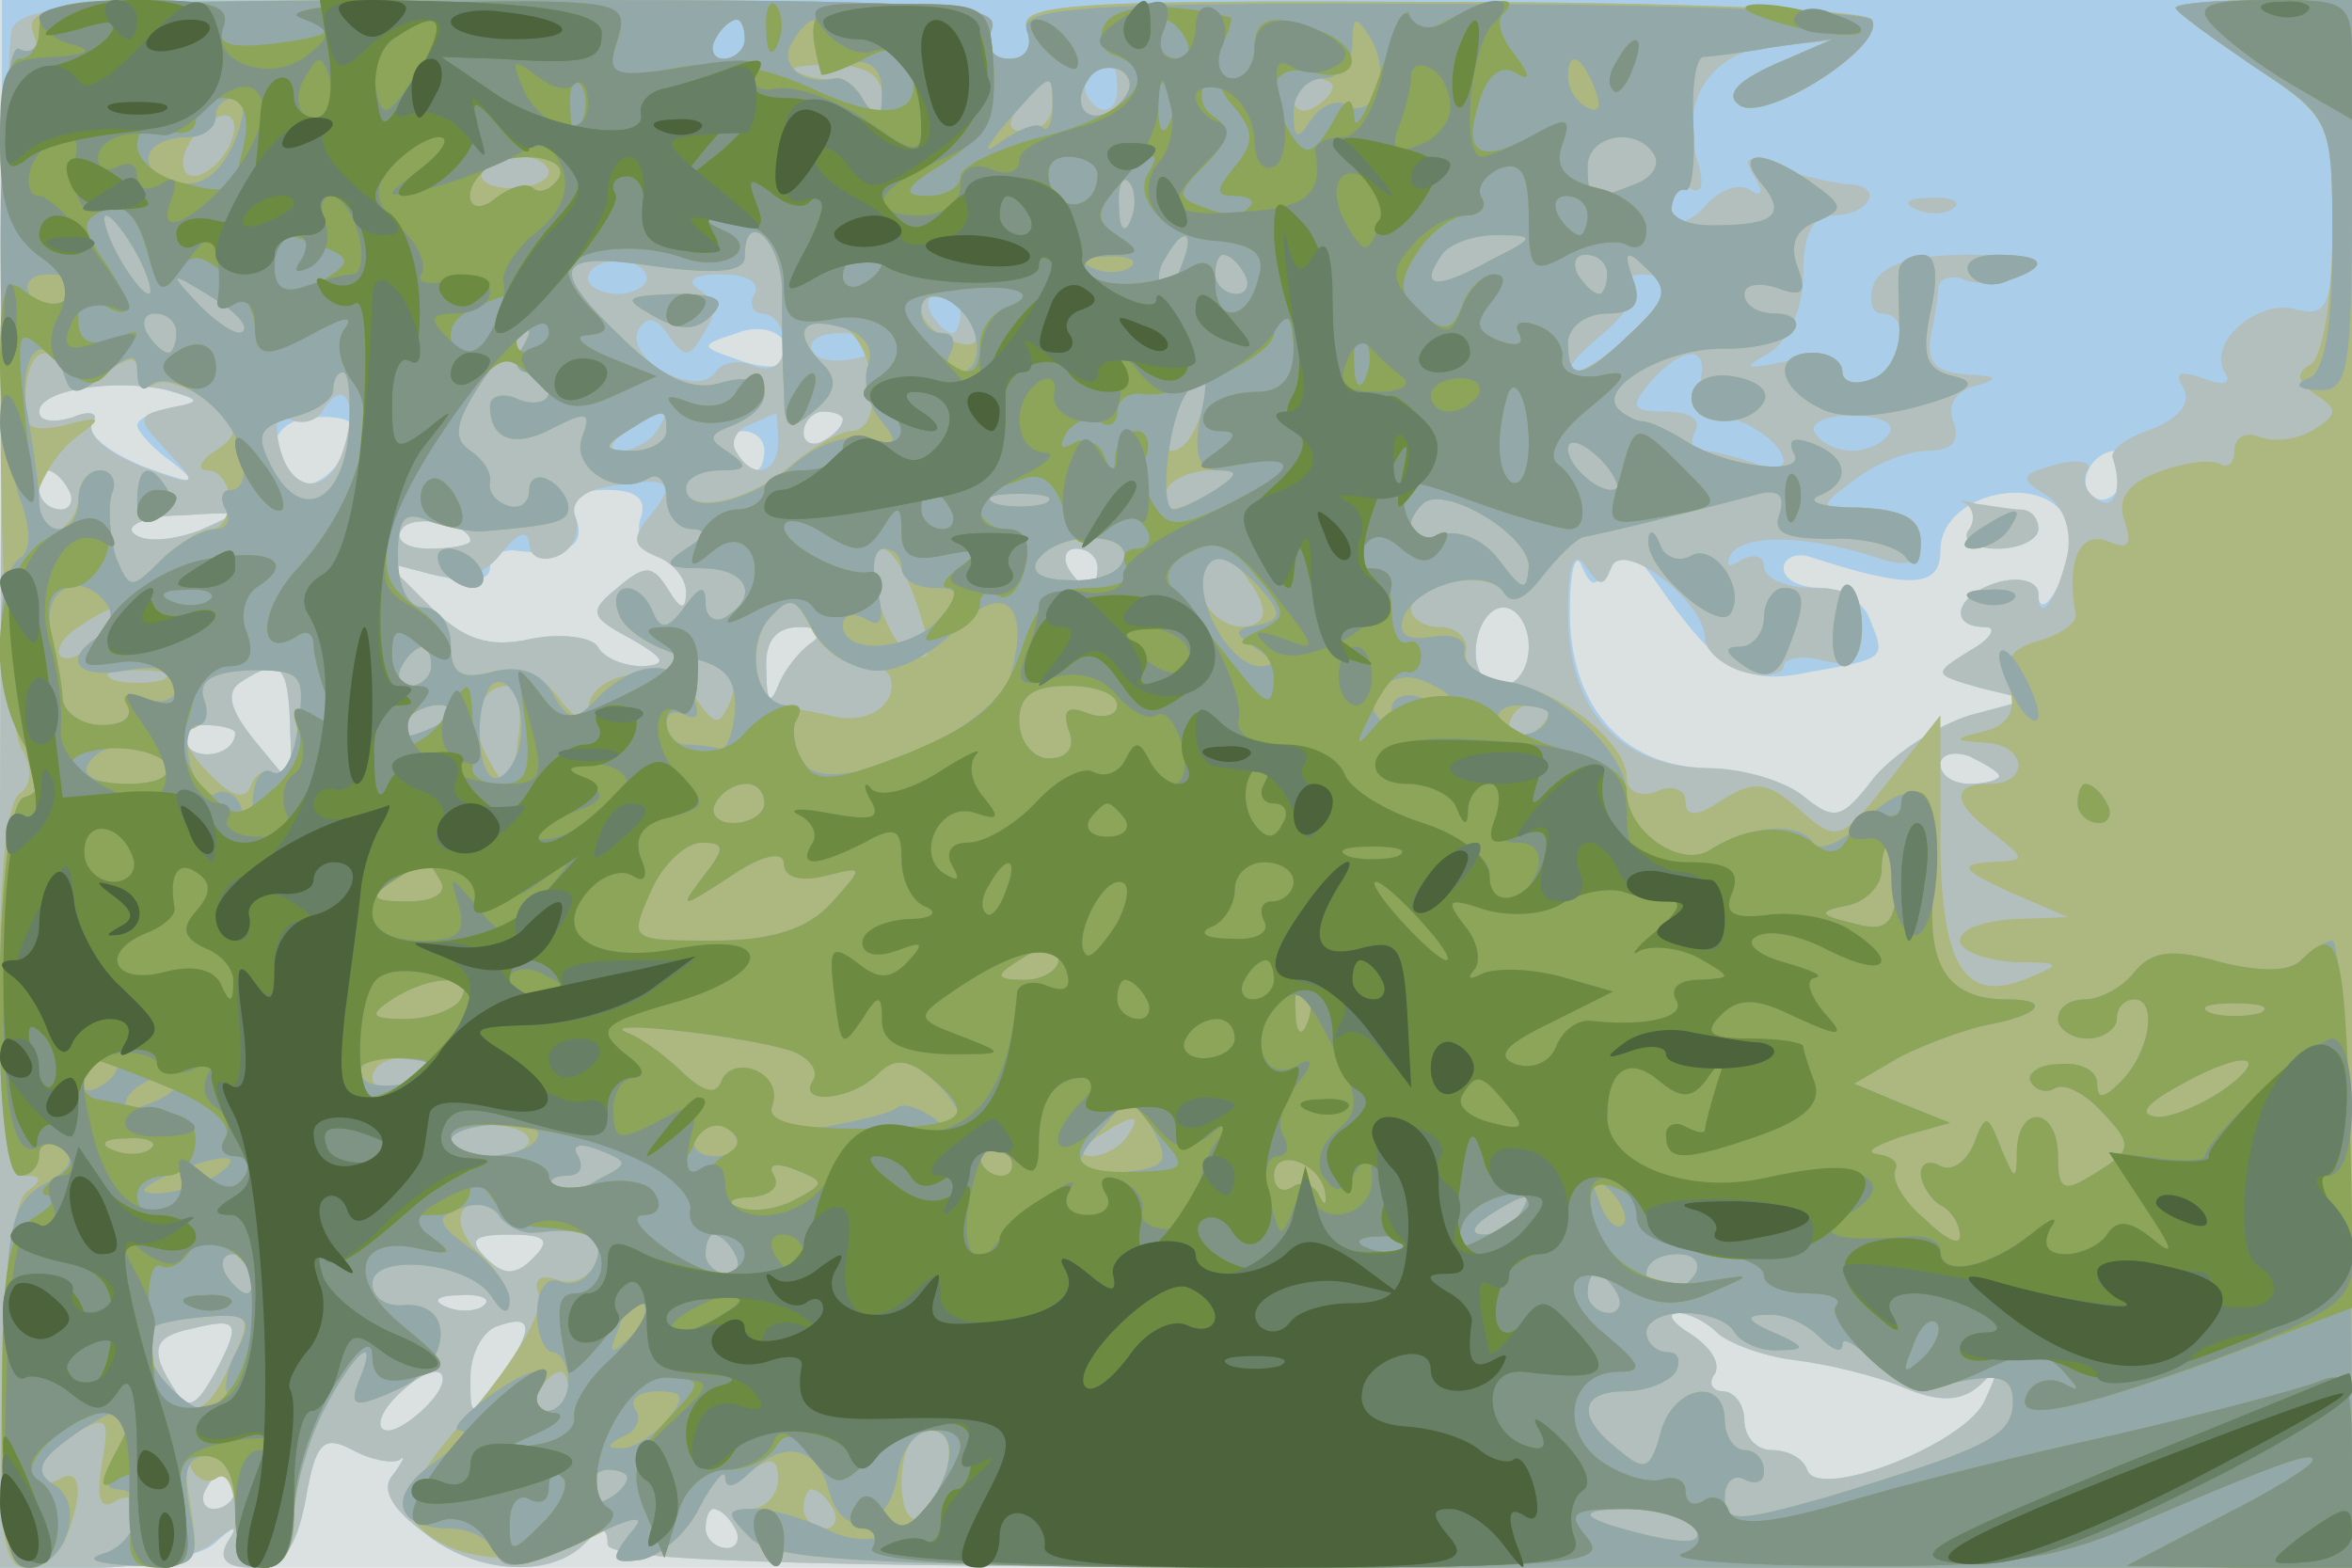
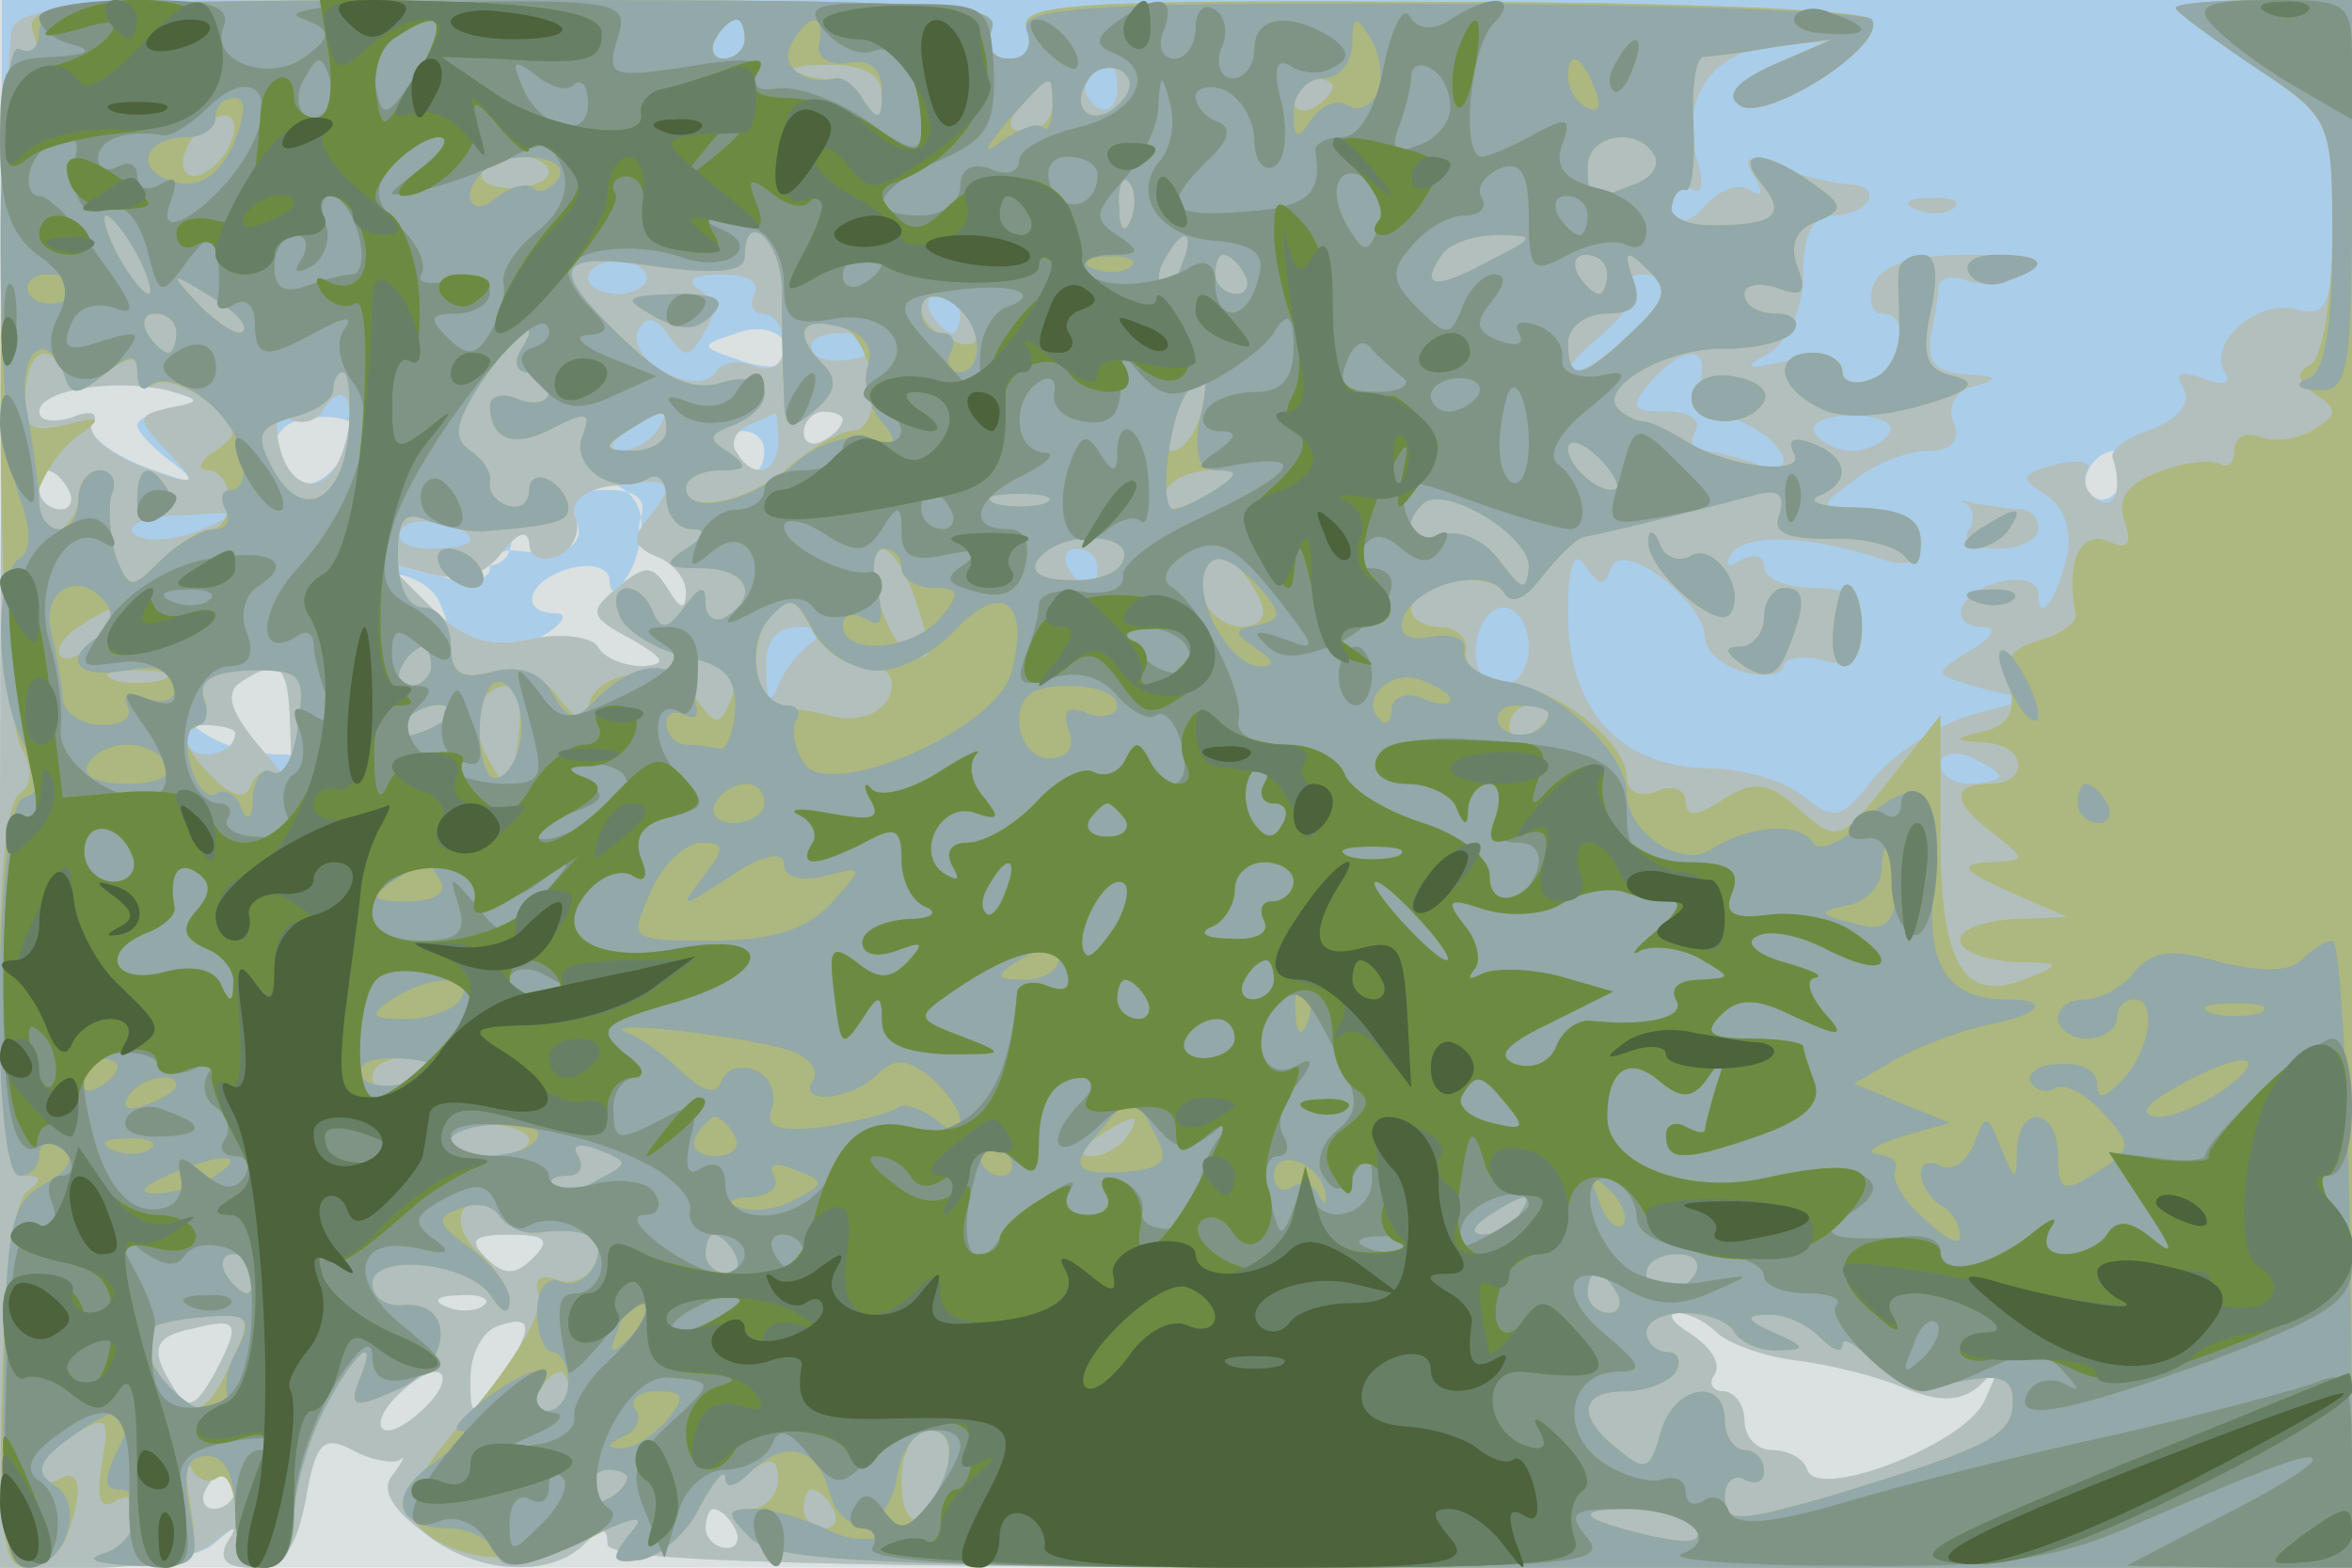
<svg xmlns="http://www.w3.org/2000/svg" width="120" height="80">
  <g>
    <svg width="120" height="80" />
    <svg width="120" height="80" version="1.0" viewBox="0 0 120 80">
      <g fill="#dbe0e0" transform="matrix(.1 0 0 -.1 0 80)">
        <path d="M0 400V0h1200v800H0V400z" />
      </g>
    </svg>
    <svg width="120" height="80" version="1.0" viewBox="0 0 120 80">
      <g fill="#aacde9" transform="matrix(.1 0 0 -.1 0 80)">
-         <path d="M1 400 0 0h48c26 0 54 6 61 12 11 10 13 10 7 1-5-9 0-13 13-13 15 0 22 9 27 35 5 29 9 33 24 25 9-5 20-7 24-5 3 3 2 0-3-7-7-7-2-17 14-29 26-22 65-25 83-7 9 9 12 9 12 0S416 0 755 0h445v800H1V400zm396 214c-2-2-12-1-22 3-18 6-18 7 1 13 17 7 33-5 21-16zM88 592c-10-2-18-6-18-9s8-12 18-19c14-11 12-12-15-2-17 7-29 16-26 22 4 5-1 7-10 3-10-3-17-2-17 3 0 11 38 17 65 11 17-5 18-6 3-9zm92-10c-1-17-19-34-29-28-18 12-13 32 9 33 11 1 20-1 20-5zm250 4c0-3-4-8-10-11-5-3-10-1-10 4 0 6 5 11 10 11 6 0 10-2 10-4zm-40-16c0-5-2-10-4-10-3 0-8 5-11 10-3 6-1 10 4 10 6 0 11-4 11-10zm694-15c-4-8-10-12-15-9-11 6-2 24 11 24 5 0 7-7 4-15zM35 550c3-5 1-10-4-10-6 0-11 5-11 10 0 6 2 10 4 10 3 0 8-4 11-10zm292-14c-3-8 1-17 9-20s14-11 14-18c0-10-3-9-9 1-8 13-12 13-26 1-15-12-14-15 7-26 17-10 19-13 6-14-9 0-20 4-23 10-3 5-19 7-34 4-22-5-35 0-51 16l-23 23 27-7c16-4 26-2 26 4s6 10 13 9c26-3 36 2 31 16-4 11 0 15 16 15 15 0 20-5 17-14zm729-7c1-9-2-23-7-30-5-9-9-10-9-2 0 6-9 9-20 6-22-6-27-23-7-23 6 0 3-6-8-12-19-12-19-12 5-19l25-6-30-8c-16-5-38-19-49-32-16-21-20-22-35-10-9 8-32 15-50 15-44 1-71 33-70 82 0 19 3 29 6 21 5-11 7-11 14 0s12 9 24-8c31-45 45-53 78-46 40 7 39 7 31 27-3 9-15 16-25 16s-19 4-19 10c0 5 6 8 13 6 52-17 67-16 67 3 0 32 61 42 66 10zm-955 0c-14-5-28-6-33-1-4 4 7 9 25 9 30 2 31 2 8-8zm139-5c0-2-9-4-21-4-11 0-18 4-14 10 5 8 35 3 35-6zm320-14c0-5-2-10-4-10-3 0-8 5-11 10-3 6-1 10 4 10 6 0 11-4 11-10zm220-40c0-11-6-20-14-20-9 0-14 9-13 20s7 20 14 20 13-9 13-20zm-366 2c-6-4-14-14-17-22-4-10-6-8-6 8-1 15 5 22 17 22 10 0 13-3 6-8zm-266-42 1-31-19 23c-13 16-15 25-7 30 20 13 24 9 25-22zm-28-4c0-11-19-15-25-6-3 5 1 10 9 10 9 0 16-2 16-4zm900-22c0-2-7-4-15-4s-15 4-15 10c0 5 7 7 15 4 8-4 15-8 15-10zM272 158c-9-9-15-9-24 0s-7 12 12 12 21-3 12-12zm-25-24c-3-3-12-4-19-1-8 3-5 6 6 6 11 1 17-2 13-5zm-137-34c-10-18-14-20-21-9-13 20-11 27 9 31 24 6 25 3 12-22zm146-2c-16-22-16-22-16-1 0 12 6 23 13 26 19 7 20 0 3-25zm620 22c5-5 23-12 39-14 17-2 42-8 56-14 19-8 30-7 39 1 10 10 10 8 2-9-12-22-85-50-90-34-2 6-10 10-18 10s-14 7-14 15-5 15-11 15c-5 0-8 4-4 9 3 6-3 14-12 20-10 6-13 11-7 11 5 0 14-4 20-10zM220 85c-7-8-17-15-22-15-6 0-5 7 2 15s17 15 22 15c6 0 5-7-2-15zM120 40c0-5-5-10-11-10-5 0-7 5-4 10 3 6 8 10 11 10 2 0 4-4 4-10zm255-20c3-5 1-10-4-10-6 0-11 5-11 10 0 6 2 10 4 10 3 0 8-4 11-10zm630 510c-3-5 3-10 14-10 12 0 21 5 21 10 0 6-6 10-14 10s-18-4-21-10z" />
+         <path d="M1 400 0 0h48c26 0 54 6 61 12 11 10 13 10 7 1-5-9 0-13 13-13 15 0 22 9 27 35 5 29 9 33 24 25 9-5 20-7 24-5 3 3 2 0-3-7-7-7-2-17 14-29 26-22 65-25 83-7 9 9 12 9 12 0S416 0 755 0h445v800H1V400zm396 214c-2-2-12-1-22 3-18 6-18 7 1 13 17 7 33-5 21-16zM88 592c-10-2-18-6-18-9s8-12 18-19c14-11 12-12-15-2-17 7-29 16-26 22 4 5-1 7-10 3-10-3-17-2-17 3 0 11 38 17 65 11 17-5 18-6 3-9zm92-10c-1-17-19-34-29-28-18 12-13 32 9 33 11 1 20-1 20-5zm250 4c0-3-4-8-10-11-5-3-10-1-10 4 0 6 5 11 10 11 6 0 10-2 10-4zm-40-16c0-5-2-10-4-10-3 0-8 5-11 10-3 6-1 10 4 10 6 0 11-4 11-10zm694-15c-4-8-10-12-15-9-11 6-2 24 11 24 5 0 7-7 4-15zM35 550c3-5 1-10-4-10-6 0-11 5-11 10 0 6 2 10 4 10 3 0 8-4 11-10zm292-14c-3-8 1-17 9-20s14-11 14-18c0-10-3-9-9 1-8 13-12 13-26 1-15-12-14-15 7-26 17-10 19-13 6-14-9 0-20 4-23 10-3 5-19 7-34 4-22-5-35 0-51 16l-23 23 27-7c16-4 26-2 26 4s6 10 13 9c26-3 36 2 31 16-4 11 0 15 16 15 15 0 20-5 17-14zc1-9-2-23-7-30-5-9-9-10-9-2 0 6-9 9-20 6-22-6-27-23-7-23 6 0 3-6-8-12-19-12-19-12 5-19l25-6-30-8c-16-5-38-19-49-32-16-21-20-22-35-10-9 8-32 15-50 15-44 1-71 33-70 82 0 19 3 29 6 21 5-11 7-11 14 0s12 9 24-8c31-45 45-53 78-46 40 7 39 7 31 27-3 9-15 16-25 16s-19 4-19 10c0 5 6 8 13 6 52-17 67-16 67 3 0 32 61 42 66 10zm-955 0c-14-5-28-6-33-1-4 4 7 9 25 9 30 2 31 2 8-8zm139-5c0-2-9-4-21-4-11 0-18 4-14 10 5 8 35 3 35-6zm320-14c0-5-2-10-4-10-3 0-8 5-11 10-3 6-1 10 4 10 6 0 11-4 11-10zm220-40c0-11-6-20-14-20-9 0-14 9-13 20s7 20 14 20 13-9 13-20zm-366 2c-6-4-14-14-17-22-4-10-6-8-6 8-1 15 5 22 17 22 10 0 13-3 6-8zm-266-42 1-31-19 23c-13 16-15 25-7 30 20 13 24 9 25-22zm-28-4c0-11-19-15-25-6-3 5 1 10 9 10 9 0 16-2 16-4zm900-22c0-2-7-4-15-4s-15 4-15 10c0 5 7 7 15 4 8-4 15-8 15-10zM272 158c-9-9-15-9-24 0s-7 12 12 12 21-3 12-12zm-25-24c-3-3-12-4-19-1-8 3-5 6 6 6 11 1 17-2 13-5zm-137-34c-10-18-14-20-21-9-13 20-11 27 9 31 24 6 25 3 12-22zm146-2c-16-22-16-22-16-1 0 12 6 23 13 26 19 7 20 0 3-25zm620 22c5-5 23-12 39-14 17-2 42-8 56-14 19-8 30-7 39 1 10 10 10 8 2-9-12-22-85-50-90-34-2 6-10 10-18 10s-14 7-14 15-5 15-11 15c-5 0-8 4-4 9 3 6-3 14-12 20-10 6-13 11-7 11 5 0 14-4 20-10zM220 85c-7-8-17-15-22-15-6 0-5 7 2 15s17 15 22 15c6 0 5-7-2-15zM120 40c0-5-5-10-11-10-5 0-7 5-4 10 3 6 8 10 11 10 2 0 4-4 4-10zm255-20c3-5 1-10-4-10-6 0-11 5-11 10 0 6 2 10 4 10 3 0 8-4 11-10zm630 510c-3-5 3-10 14-10 12 0 21 5 21 10 0 6-6 10-14 10s-18-4-21-10z" />
      </g>
    </svg>
    <svg width="120" height="80" version="1.0" viewBox="0 0 120 80">
      <g fill="#b3bfbc" transform="matrix(.1 0 0 -.1 0 80)">
        <path d="M6 785c-3-9-6-189-6-400V0h48c26 0 54 6 61 13 11 9 13 9 7 0-5-9 0-13 13-13 15 0 22 9 27 35 5 29 9 33 24 25 9-5 20-7 24-5 3 3 2 0-3-7-7-7-2-17 14-29 26-22 65-25 83-7 9 9 12 9 12 0S416 0 755 0h445v800h-45c-25 0-45-2-45-4s18-15 40-30c38-25 40-29 40-77 0-44-2-51-18-47-20 6-46-17-37-32 4-6-1-7-11-3-12 4-15 3-10-5 4-8-2-15-16-21-13-4-22-11-20-15 5-15 1-27-8-21-6 4-8 10-5 15 3 4-4 6-16 3-18-5-19-7-6-15 9-5 14-17 12-30-5-23-15-38-15-21 0 6-9 9-20 6-22-6-27-23-7-23 6 0 3-6-8-12-19-12-19-12 5-19l25-6-30-8c-16-5-38-19-49-32-16-21-20-22-35-10-9 8-31 15-50 15-45 1-71 30-71 79 0 25 3 33 9 24 7-10 9-11 13-1 5 16 48-17 48-36 0-6 9-14 20-17s20-1 20 3 9 6 20 3c15-4 20 0 20 16s-6 21-25 21c-14 0-25 5-25 11 0 5-5 7-12 3-6-4-8-3-5 3 7 11 40 10 76-2 15-5 21-2 21 9s-9 16-27 16c-26 0-26 1-7 15 10 8 27 15 38 15 12 0 16 5 13 14-4 9 1 17 11 19 13 4 11 5-5 6-15 1-20 6-18 19 2 9 4 21 4 26 1 4 7 6 14 3 8-3 20-1 28 4 9 6 1 9-27 9s-44-5-48-15c-3-8-1-15 4-15 16 0 11-27-5-34-8-3-15-1-15 5 0 7-11 9-27 5-23-5-25-4-10 4 10 7 17 23 17 40 0 20 5 30 14 30 21 0 28 16 8 16-9 1-26 5-36 9-15 6-17 5-11-5 5-8 4-11-2-7s-16 0-23-8c-13-16-35-10-24 6 3 5 10 6 16 3 6-4 8 1 4 14-10 31 8 57 41 59l28 2-30-12c-19-9-25-16-17-21 14-8 75 31 67 44-3 5-102 9-221 9-188 1-215-1-210-14 3-9 0-15-9-15s-12 6-9 15c5 13-26 15-244 15-215 0-251-2-256-15zm374-5c0-5-5-10-11-10-5 0-7 5-4 10 3 6 8 10 11 10 2 0 4-4 4-10zm190-26c0-8-5-12-10-9-6 4-8 11-5 16 9 14 15 11 15-7zm-240-96c0-4-7-8-15-8s-15 4-15 8c0 5 7 9 15 9s15-4 15-9zm55-8c-3-5-1-10 4-10 6 0 11-7 11-16 0-10-6-14-15-11-8 4-17 2-20-3-4-6-14-6-26 0-11 6-17 16-13 22 4 7 9 6 15-3 8-12 11-12 18 1 7 10 6 17-2 22s-3 8 11 8c13 0 20-4 17-10zm465 2c0-9-37-42-48-42-4 1 3 9 15 19s19 21 16 25c-4 3-1 6 5 6 7 0 12-3 12-8zm-360-12c0-5-2-10-4-10-3 0-8 5-11 10-3 6-1 10 4 10 6 0 11-4 11-10zm-40-14c0-9-30-14-35-6-4 6 3 10 14 10 12 0 21-2 21-4zm418-18c-2-7 7-17 20-23 25-11 31-31 6-21-9 3-20 6-25 6-6 0-7 5-4 10 3 6-3 10-15 10-17 0-19 2-8 15 16 18 29 19 26 3zM87 592c-17-4-18-5-2-22 17-18 16-19-13-8-17 7-28 16-25 22 4 5-1 7-10 3-10-3-17-2-17 3 0 11 38 17 65 11 18-5 18-6 2-9zm88-22c-8-24-28-22-33 5-2 10 0 15 6 11 6-3 14-1 17 5 11 17 18 3 10-21zm160 10c-3-5-12-10-18-10-7 0-6 4 3 10 19 12 23 12 15 0zm62-5c0-17-13-20-21-6-4 5 0 12 6 14 7 3 13 6 14 6 0 1 1-6 1-14zm33 11c0-3-4-8-10-11-5-3-10-1-10 4 0 6 5 11 10 11 6 0 10-2 10-4zm534-7c-3-5-11-9-19-9s-16 4-19 9 5 9 19 9 22-4 19-9zM35 550c3-5 1-10-4-10-6 0-11 5-11 10 0 6 2 10 4 10 3 0 8-4 11-10zm296-14c-9-11-8-15 4-20 8-3 15-11 15-18 0-10-3-9-9 1-8 13-12 13-26 1-15-12-14-15 7-26 17-10 19-13 6-14-9 0-20 4-23 10-3 5-19 7-34 4-22-5-35 0-52 17l-22 22 23-6c16-4 28 0 36 11 8 10 13 12 14 5 0-7 6-10 14-7s12 12 10 19c-4 8 3 15 18 17 30 5 34 2 19-16zm-230-7c-14-5-28-6-33-1-4 4 7 9 25 9 30 2 31 2 8-8zm139-5c0-2-9-4-21-4-11 0-18 4-14 10 5 8 35 3 35-6zm320-14c0-5-2-10-4-10-3 0-8 5-11 10-3 6-1 10 4 10 6 0 11-4 11-10zm220-40c0-11-6-20-14-20-9 0-14 9-13 20s7 20 14 20 13-9 13-20zm-366 2c-6-4-14-14-17-22-4-10-6-8-6 8-1 15 5 22 17 22 10 0 13-3 6-8zm-266-42 1-31-19 23c-13 16-15 25-7 30 20 13 24 9 25-22zm-28-4c0-11-19-15-25-6-3 5 1 10 9 10 9 0 16-2 16-4zm900-22c0-2-7-4-15-4s-15 4-15 10c0 5 7 7 15 4 8-4 15-8 15-10zM272 158c-9-9-15-9-24 0s-7 12 12 12 21-3 12-12zm-25-24c-3-3-12-4-19-1-8 3-5 6 6 6 11 1 17-2 13-5zm-137-34c-10-18-14-20-21-9-13 20-11 27 9 31 24 6 25 3 12-22zm146-2c-16-22-16-22-16-1 0 12 6 23 13 26 19 7 20 0 3-25zm620 22c5-5 23-12 39-14 17-2 42-8 56-14 19-8 30-7 39 1 10 10 10 8 2-9-12-22-85-50-90-34-2 6-10 10-18 10s-14 7-14 15-5 15-11 15c-5 0-8 4-4 9 3 6-3 14-12 20-10 6-13 11-7 11 5 0 14-4 20-10zM220 85c-7-8-17-15-22-15-6 0-5 7 2 15s17 15 22 15c6 0 5-7-2-15zM120 40c0-5-5-10-11-10-5 0-7 5-4 10 3 6 8 10 11 10 2 0 4-4 4-10zm255-20c3-5 1-10-4-10-6 0-11 5-11 10 0 6 2 10 4 10 3 0 8-4 11-10zm603 673c7-3 16-2 19 1 4 3-2 6-13 5-11 0-14-3-6-6zm25-150c4-3 5-9 1-14-3-5 4-9 15-9 12 0 21 5 21 10 0 6-4 10-9 10s-15 2-23 3c-7 2-10 2-5 0z" />
      </g>
    </svg>
    <svg width="120" height="80" version="1.0" viewBox="0 0 120 80">
      <g fill="#acb87f" transform="matrix(.1 0 0 -.1 0 80)">
        <path d="M17 783c4-11 3-14-5-9-15 9-16-329-1-356 6-10 5-19-1-23-15-10-13-195 3-195 8 0 9-2 1-8-7-4-12-45-13-100C-1 17 2 0 13 0c8 0 18 7 21 16 9 23 7 36-4 29-6-3-10-2-10 4s8 15 19 20c16 9 17 7 13-16-3-18-1-24 7-19 6 4 11 1 11-8 0-8-8-17-18-19-9-3-2-5 17-6 32-1 33 0 28 32-3 17-3 26 0 19 2-6 9-10 14-6 5 3 9-6 9-20 0-16 6-26 15-26s15 9 15 25c0 15 7 39 15 55 16 31 29 41 18 15-5-13-2-14 20-4 27 12 30 45 3 43-9-1-16 4-16 11 0 16 50 11 61-7 5-8 9-9 9-2 0 6-7 17-15 24s-12 16-9 22c3 5 11 5 19-2 7-6 17-10 21-9 22 4 33-2 28-15-3-8-12-12-20-9-9 3-12 0-9-8s-13-34-34-59c-28-31-37-48-30-56 18-22 58-25 92-8 28 15 30 15 19 1-11-13-10-15 5-13 10 2 24 14 30 27 7 13 13 20 13 15s6-3 13 3c10 8 14 7 14-4 0-8-7-15-14-15-12 0-12-3 0-15C396 2 457 0 799 0h401v800h-45c-25 0-45-2-45-4s18-15 40-30c39-26 40-27 40-86 0-32-5-62-11-66-8-4-7-9 2-15 12-8 12-10 0-18-8-5-20-7-28-4-7 3-13 0-13-7 0-6-3-9-7-7-5 3-19 1-32-4-16-6-21-14-17-25 4-12 2-15-9-10-14 5-21-11-16-37 1-5-8-11-19-14-14-4-19-11-15-23s0-20-12-23c-17-4-17-5 0-6 21-1 23-21 2-21-20 0-19-10 3-26 16-13 16-13-3-14-16-1-14-4 10-15l30-13-27-1c-16-1-28-5-28-11 0-5 12-10 28-11 24 0 24-1 7-8-33-14-45 6-45 73v61l-26-33c-25-32-27-32-46-15-16 14-23 15-39 5-13-9-19-9-19-1 0 6-7 9-15 5-8-3-15 0-15 7 0 18-34 45-62 49-13 2-22 9-20 16 1 6-5 12-13 12s-15 4-15 9c0 13 39 21 47 9 4-7 11-4 20 8 8 10 17 19 21 20 7 1 52 12 86 21 13 4 17 1 14-9-4-10 3-13 26-13 17 1 34-4 38-9 5-7 8-4 8 7 0 12-8 17-32 18-18 0-27 3-20 6 17 7 15 20-4 27-9 3-12 2-9-5 8-12-33-8-55 6-8 5-18 10-22 10-3 0-9 3-12 6-12 11 25 32 54 31 16 0 32 4 35 9 4 5-1 9-9 9-9 0-16 4-16 10 0 5 8 6 17 3 13-5 15-2 10 11-4 11-1 19 10 23 14 6 14 8-3 20-24 17-40 17-25-1 13-16 6-21-26-21-13 0-22 5-20 10 1 6 4 9 7 8s5 14 4 33 1 34 5 35c3 0 20 2 36 5l30 4-30-13c-20-9-25-16-17-21 14-8 75 31 67 44-3 5-102 9-221 9-188 1-215-1-210-14 3-9 0-15-9-15s-12 6-9 15c5 13-26 15-245 15-229 0-250-1-244-17zm363-3c0-5-5-10-11-10-5 0-7 5-4 10 3 6 8 10 11 10 2 0 4-4 4-10zm70-29c0-12-2-13-9-3-4 8-11 13-15 12s-12 0-19 3c-6 2 0 4 16 4 18 0 27-5 27-16zm121-4c-13-13-26-3-16 12 3 6 11 8 17 5 6-4 6-10-1-17zm-34 0c0-8-6-14-14-14-9 0-10 4-2 14 6 7 12 13 14 13 1 0 2-6 2-13zm143 9c0-3-4-8-10-11-5-3-10-1-10 4 0 6 5 11 10 11 6 0 10-2 10-4zm-569-39c-16-16-25-1-10 16 8 8 16 11 18 5 2-5-2-15-8-21zm733 4c3-5-1-12-10-15-22-9-24-8-24 9 0 16 25 21 34 6zm-564-9c0-4-9-8-19-8-11 0-17 4-15 8 3 4 12 8 20 8s14-4 14-8zm297-24c-3-8-6-5-6 6-1 11 2 17 5 13 3-3 4-12 1-19zM70 670c6-11 8-20 6-20-3 0-10 9-16 20s-8 20-6 20c3 0 10-9 16-20zm329-17c0-16 0-39 1-52 0-20 2-22 15-11 11 9 13 16 5 24-15 15-12 25 8 20 18-5 25-54 6-54-5 0-19-8-30-17-21-19-54-26-54-12 0 5 8 9 18 9 13 0 14 2 4 9-11 7-11 9 2 14 24 10 20 29-5 22-15-5-29 1-50 21-40 38-37 46 16 38 30-4 45-3 45 5 0 25 18 9 19-16zm204 12c-3-9-8-14-10-11-3 3-2 9 2 15 9 16 15 13 8-4zm157 2c-27-15-36-14-25 2 3 6 16 11 28 11 21 0 21-1-3-13zm-125-7c3-5 1-10-4-10-6 0-11 5-11 10 0 6 2 10 4 10 3 0 8-4 11-10zm185 0c0-5-2-10-4-10-3 0-8 5-11 10-3 6-1 10 4 10 6 0 11-4 11-10zm12-30c-25-24-32-25-32-5 0 8 9 15 20 15 14 0 18 5 13 18-5 14-3 15 7 5 12-11 10-16-8-33zm-708 1c-2-3-12 3-22 13-16 17-16 18 5 5 12-7 20-15 17-18zm374 1c2-7-2-10-12-6-9 3-16 11-16 16 0 13 23 5 28-10zm-408-2c0-5-2-10-4-10-3 0-8 5-11 10-3 6-1 10 4 10 6 0 11-4 11-10zm175-10c-3-5-1-10 4-10 6 0 11-4 11-10 0-5-7-7-15-4-8 4-15 2-15-3 0-18 13-22 33-11 16 8 19 8 14-5-6-16 18-31 34-21 5 3 9-2 9-10 0-9 6-16 13-16 8 0 7-4-3-10-12-8-11-10 8-10 23 0 30-14 12-25-5-3-10 0-10 7 0 10-3 9-11-2s-12-12-16-2c-7 17-24 15-17-2 3-8 19-18 34-21 21-5 27-11 23-22-6-14-8-14-19 2-14 18-54 13-54-8 0-7-7-4-15 7-9 12-22 17-35 13-15-4-20 0-20 14 0 10-6 19-14 19s-13 11-13 26c0 19 3 24 16 18 9-3 22-6 29-5 36 3 42 5 42 12 0 4-4 11-10 14-5 3-10 1-10-5 0-7-5-10-11-8s-10 7-9 12-4 12-10 16c-9 6-8 14 5 34 16 24 34 39 20 16zM33 608c3-10 7-10 20 1 12 9 17 10 17 2 0-7 4-10 9-7 4 3 17-1 27-9 16-13 17-16 4-25-8-5-10-10-4-10s11-7 11-15-4-15-9-15-17-7-26-16c-15-15-16-15-23 2-3 11-4 25-2 32 3 6 0 12-6 12s-11-6-11-14-6-16-14-19c-19-7-8 34 13 50 14 10 13 11-6 6-18-4-22-1-20 16 1 23 13 28 20 9zm145-28c-3-36-24-47-39-19-9 17-7 21 10 26 12 3 21 9 21 14s2 9 5 9 4-13 3-30zm435 10c-3-11-9-20-15-20-5 0-4 9 2 20s12 20 14 20 2-9-1-20zm-273-10c0-5-8-10-17-10-15 0-16 2-3 10 19 12 20 12 20 0zm485-29c-6-5-25 10-25 20 0 5 6 4 14-3s12-15 11-17zm-205-1c-20-13-33-13-25 0 3 6 14 10 23 10 15 0 15-2 2-10zm-87-7c-7-2-19-2-25 0-7 3-2 5 12 5s19-2 13-5zm247-32c-1-13-3-13-15 3-8 11-21 16-30 13-15-6-21 4-9 16 11 10 54-16 54-32zm-207 3c-2-7-15-11-28-10-15 0-20 5-15 11 12 15 49 13 43-1zm-105-23c8-24 8-29-3-25-14 6-27 54-15 54 5 0 13-13 18-29zm171-10c-16-5-33 15-24 30 6 9 12 7 22-7 9-13 10-20 2-23zm-198-21c12 0 16-5 13-15-4-9-15-13-27-11-12 3-25 5-28 5-14 2-18 33-6 46 10 11 13 10 21-6 5-10 17-19 27-19zM50 475c-7-9-15-13-19-10-3 3 1 10 9 15 21 14 24 12 10-5zm170-15c0-5-5-10-11-10-5 0-7 5-4 10 3 6 8 10 11 10 2 0 4-4 4-10zm-137-7c-7-2-19-2-25 0-7 3-2 5 12 5s19-2 13-5zm69-24c-2-16-8-27-12-24-5 3-10 0-12-6-3-8-11-5-22 7-11 11-14 20-8 22s9 9 6 16c-3 9 5 13 24 14 26 0 28-2 24-29zm113-1c-4-34-5-35-16-15-10 17-5 37 10 37 5 0 7-10 6-22zm-35 8c0-2-7-7-16-10-8-3-12-2-9 4 6 10 25 14 25 6zm560 0c0-3-4-8-10-11-5-3-10-1-10 4 0 6 5 11 10 11 6 0 10-2 10-4zM220 256c0-2-7-6-15-10-8-3-15-1-15 4 0 6 7 10 15 10s15-2 15-4zm50-38c0-4-9-8-20-8s-20 4-20 8 9 8 20 8 20-4 20-8zm305 2c-3-5-12-10-18-10-7 0-6 4 3 10 19 12 23 12 15 0zm-270-22c-9-6-19-7-22-4-4 3-1 6 6 6s9 4 6 10c-4 6 1 7 11 3 15-6 15-7-1-15zm470-18c-3-5-12-10-18-10-7 0-6 4 3 10 19 12 23 12 15 0zm-400-20c3-5 1-10-4-10-6 0-11 5-11 10 0 6 2 10 4 10 3 0 8-4 11-10zm-245-10c0-5-2-10-4-10-3 0-8 5-11 10-3 6-1 10 4 10 6 0 11-4 11-10zm735 0c-3-5-10-10-16-10-5 0-9 5-9 10 0 6 7 10 16 10 8 0 12-4 9-10zm-40-10c3-5 1-10-4-10-6 0-11 5-11 10 0 6 2 10 4 10 3 0 8-4 11-10zm-707-35c-13-30-24-32-37-6-12 22-9 26 23 29 24 2 25 0 14-23zm767 15c3-5 14-10 23-9 14 0 13 2-3 9-14 6-15 9-4 9 8 1 20-4 27-11s12-9 12-4c0 4 7 0 16-9 11-11 25-14 44-10 20 4 27 2 27-10 0-18-13-24-95-49-46-13-52-13-52 0 0 8 5 12 10 9 6-3 10-1 10 4 0 6-4 11-10 11-5 0-10 7-10 15 0 23-27 18-33-7-5-18-8-19-21-8-22 17-20 30 3 30 11 0 23 5 26 10 3 6 1 10-4 10-6 0-11 5-11 10 0 6 9 10 19 10 11 0 23-4 26-10zM290 90c0-5-5-10-11-10-5 0-7 5-4 10 3 6 8 10 11 10 2 0 4-4 4-10zm193-40c-8-31-23-34-23-6 0 16 6 26 14 26 9 0 12-7 9-20zm-163-4c0-3-4-8-10-11-5-3-10-1-10 4 0 6 5 11 10 11 6 0 10-2 10-4zm105-16c3-5 1-10-4-10-6 0-11 5-11 10 0 6 2 10 4 10 3 0 8-4 11-10zm440-10c4-7-3-8-22-4-38 9-42 14-10 14 14 0 29-5 32-10zM333 639c14-8 22-8 30 0s3 11-18 11c-26-1-28-2-12-11zM225 510c3-5 11-10 16-10 6 0 7 5 4 10-3 6-11 10-16 10-6 0-7-4-4-10zM70 544c0-8 5-12 10-9 6 4 8 11 5 16-9 14-15 11-15-7zm899 119c-1-5 0-18 0-29 1-12-5-24-13-27-9-4-16-2-16 3 0 6-7 10-15 10-20 0-19-17 3-28 10-6 31-5 52 1 25 7 30 12 17 15-14 3-17 10-12 33 4 18 3 29-4 29-6 0-11-3-12-7zm36-3c3-5 12-7 20-3 21 7 19 13-6 13-11 0-18-4-14-10zm-142-63c0-15 29-16 37-2 3 6-4 11-16 13s-21-3-21-11zm147-67c-9-6-10-10-3-10 6 0 15 5 18 10 8 12 4 12-15 0zm-169-6c-1-15 36-47 42-37 8 13-9 37-21 29-6-3-13 0-15 6-3 8-6 8-6 2zm59-39c0-8-6-15-12-15-9 0-8-3 2-10 11-7 17-5 22 8 10 25 9 32-2 32-5 0-10-7-10-15zm39 13c-6-21-5-38 2-38 5 0 9 9 9 20 0 16-7 28-11 18zm69-5c7-3 16-2 19 1 4 3-2 6-13 5-11 0-14-3-6-6z" />
      </g>
    </svg>
    <svg width="120" height="80" version="1.0" viewBox="0 0 120 80">
      <g fill="#93a8a8" transform="matrix(.1 0 0 -.1 0 80)">
        <path d="M20 784c0-8-4-12-10-9-13 8-13-195 0-229 6-16 6-27 0-31-14-9-12-71 3-96 9-17 9-23-1-26-15-6-17-193-2-193 6 0 10 5 10 11 0 5 5 7 11 3 8-4 5-11-8-18C5 186 3 174 2 93 0 20 3 0 14 0c19 0 30 32 14 42-10 6-9 12 6 23 28 21 39 19 26-5-7-14-7-20 0-20 17 0 11-28-8-33-9-3-2-5 17-6 32-1 33 1 28 27-4 21-2 29 9 29 9 0 14-11 14-29s5-28 15-28c9 0 15 9 15 25 0 15 7 39 15 55 16 31 29 41 18 15-5-13-2-14 20-4 27 12 30 45 3 43-9-1-16 4-16 11 0 16 50 11 61-7 6-9 9-9 9-1 0 6-9 18-20 26-17 12-18 16-6 20 9 4 18 2 21-4 4-5 12-9 18-8 26 3 36-2 31-15-3-8-11-13-18-10s-12-4-12-16c0-11 4-20 8-20s8-7 8-15-5-15-11-15c-5 0-7 5-4 10 3 6 3 10-2 10-11-1-49-30-38-30 5 0-1-7-13-16-25-17-21-34 8-34 10 0 20-6 23-12 3-10 13-9 42 5 30 14 36 15 26 4-10-13-9-15 6-13 10 2 24 14 30 27 7 13 13 20 13 15 0-6 5-5 12 2 18 18 35 14 41-9 7-26 31-20 35 9 2 12 9 22 17 22 19 0 7-38-16-51-13-6-25-6-38 1-11 5-27 10-36 10-15 0-15-2-2-15S457 0 800 0h401l-2 160c-1 88-5 160-9 160-3 0-10-4-16-10s-21-6-41-1c-24 7-35 6-44-5-6-8-18-14-25-14-8 0-14-4-14-10 0-5 7-10 15-10s15 5 15 10c0 6 4 10 9 10 12 0 8-27-7-42-9-9-12-9-12-1 0 7-9 11-19 10-11 0-17-5-15-9 3-5 9-6 13-3 5 2 15-3 24-13 15-16 15-19-3-30-17-11-20-10-20 8 0 25-20 27-21 3 0-16-1-16-8 1-7 18-8 18-14 2-4-9-11-14-17-11-5 3-10 2-10-4 0-5 5-13 10-16 6-3 10-10 10-16 0-5-8-1-18 9-11 9-17 20-15 25 2 4-2 7-9 8s-2 4 12 9l25 7-25 10-24 10 24 14c14 7 34 14 44 16 27 5 33 13 10 13-31 0-42 18-37 60 6 46-9 58-36 31-11-11-23-16-26-11-7 11-33 9-53-4-15-9-42 10-42 29 0 20-34 53-60 57-14 2-24 9-23 15 2 7-6 10-17 8-12-2-17 1-14 10 7 17 42 26 51 13 4-7 11-4 20 8 8 10 17 19 21 20 7 1 52 12 86 21 13 4 17 1 14-9-4-10 3-13 26-13 17 1 34-4 38-9 5-7 8-4 8 7 0 12-8 17-32 18-18 0-27 3-20 6 17 7 15 20-4 27-9 3-12 2-9-5 8-12-33-8-55 6-8 5-18 10-22 10-3 0-9 3-12 6-12 11 25 32 54 31 16 0 32 4 35 9 4 5-1 9-9 9-9 0-16 4-16 10 0 5 8 6 17 3 13-5 15-2 10 11-4 11-1 19 10 23 14 6 14 8-3 20-24 17-40 17-25-1 13-16 6-21-26-21-13 0-22 5-20 10 1 6 4 9 7 8s5 14 4 33 1 34 5 35c3 0 20 2 36 5l30 4-30-13c-20-9-25-16-17-21 14-8 75 31 67 44-3 4-102 8-221 8-183 1-215-2-210-14 3-8-1-14-9-14-9 0-12 6-9 15 5 13-25 15-240 15-216 0-246-2-246-16zm360-4c0-5-5-10-11-10-5 0-7 5-4 10 3 6 8 10 11 10 2 0 4-4 4-10zm38-2c-2-7 5-12 15-10 11 2 17-3 17-15 0-14-2-15-9-5-4 8-11 13-15 12-16-4-29 7-22 18 9 16 17 15 14 0zm285-25c-3-7-10-10-15-7-6 4-14 0-19-7-7-11-9-10-9 4 0 9 7 17 15 17s15 8 15 18c0 14 2 14 9 3 5-8 7-20 4-28zm-132-6c-13-13-26-3-16 12 3 6 11 8 17 5 6-4 6-10-1-17zm243 7c3-8 2-12-4-9s-10 10-10 16c0 14 7 11 14-7zm-277-9c0-8-3-13-5-10-3 3-12-1-21-7-10-8-9-4 3 10 23 26 23 26 23 7zm-418-19c-8-16-17-22-30-19-21 6-16 23 7 23 8 0 14 5 14 10 0 6 4 10 10 10s5-9-1-24zm725-5c3-5-1-12-10-15-22-9-24-8-24 9 0 16 25 21 34 6zm-559-12c-4-6-10-8-13-5s-11 1-19-5c-13-11-19 2-6 14 11 11 45 8 38-4zm292-21c-3-8-6-5-6 6-1 11 2 17 5 13 3-3 4-12 1-19zM70 670c6-11 8-20 6-20-3 0-10 9-16 20s-8 20-6 20c3 0 10-9 16-20zm329-17c0-16 0-39 1-52 0-20 2-22 15-11 11 9 13 16 5 24-16 16-12 25 9 19 12-3 17-11 14-19s0-21 6-28c10-12 9-14-6-10-10 3-27-3-38-13-21-19-55-27-55-12 0 5 8 9 18 9 13 0 14 2 4 9-11 7-11 9 2 14 24 10 20 29-5 22-15-5-29 1-50 21-40 38-37 46 16 38 30-4 45-3 45 5 0 25 18 9 19-16zm204 12c-3-9-8-14-10-11-3 3-2 9 2 15 9 16 15 13 8-4zm157 2c-27-15-36-14-25 2 3 6 16 11 28 11 21 0 21-1-3-13zm-183-3c-3-3-12-4-19-1-8 3-5 6 6 6 11 1 17-2 13-5zm58-4c3-5 1-10-4-10-6 0-11 5-11 10 0 6 2 10 4 10 3 0 8-4 11-10zm185 0c0-5-2-10-4-10-3 0-8 5-11 10-3 6-1 10 4 10 6 0 11-4 11-10zm12-30c-25-24-32-25-32-5 0 8 9 15 20 15 14 0 18 5 13 18-5 14-3 15 7 5 12-11 10-16-8-33zM40 656c0-11-19-15-25-6-3 5 1 10 9 10 9 0 16-2 16-4zm84-25c-2-3-12 3-22 13-16 17-16 18 5 5 12-7 20-15 17-18zm374-4c2-9-2-17-8-17s-8 5-5 10c3 6 1 10-4 10-6 0-11 5-11 11 0 17 25 4 28-14zm-408 3c0-5-2-10-4-10-3 0-8 5-11 10-3 6-1 10 4 10 6 0 11-4 11-10zm175-10c-3-5-1-10 4-10 6 0 11-4 11-10 0-5-7-7-15-4-8 4-15 2-15-3 0-18 13-22 33-11 16 8 19 8 14-5-6-16 18-31 34-21 5 3 9-2 9-10 0-9 6-16 13-16 8 0 7-4-3-10-12-8-11-10 8-10 23 0 30-14 12-25-5-3-10 0-10 7 0 10-3 9-11-2s-12-12-16-2c-7 17-24 15-17-2 3-8 18-17 33-21 21-4 27-11 26-28-1-12-5-21-8-19-4 1-11 2-17 2-5 0-10 5-10 11 0 5 4 7 10 4s7 1 4 9c-8 20-28 20-48 1-13-14-16-13-24 1-6 11-17 15-31 11-16-4-21-1-21 14 0 10-6 19-14 19s-13 11-13 26c0 19 3 24 16 18 9-3 22-6 29-5 36 3 42 5 42 12 0 4-4 11-10 14-5 3-10 1-10-5 0-7-5-10-11-8s-10 7-9 12-4 12-10 16c-9 6-8 14 5 34 16 24 34 39 20 16zM33 608c3-10 7-10 20 1 14 11 17 11 17 1 0-8 3-10 6-7 11 10 41-11 47-33 3-11 1-20-5-20-5 0-6-4-3-10 3-5 1-10-5-10s-19-7-28-16c-15-15-16-15-23 2-3 11-4 25-2 32 3 6 0 12-6 12s-11-7-11-15-4-15-10-15c-5 0-10 6-10 14 0 7-3 28-6 45-6 30 9 46 19 19zm145-28c-3-36-24-47-39-19-9 17-7 21 10 26 12 3 21 9 21 14s2 9 5 9 4-13 3-30zm434 5c-3-17 0-25 9-25 11 0 11-2-1-10-8-5-18-10-21-10-8 0-3 45 6 59 10 17 13 13 7-14zm-272-5c0-5-8-10-17-10-15 0-16 2-3 10 19 12 20 12 20 0zm485-29c-6-5-25 10-25 20 0 5 6 4 14-3s12-15 11-17zm-292-8c-7-2-19-2-25 0-7 3-2 5 12 5s19-2 13-5zm247-32c-1-13-3-13-15 3-8 11-21 16-30 13-15-6-21 4-9 16 11 10 54-16 54-32zm-207 3c-2-7-15-11-28-10-15 0-20 5-15 11 12 15 49 13 43-1zm-113-4c0-5 7-10 16-10 14 0 14-3 4-15-14-17-50-20-50-4 0 5 5 7 12 3 8-5 9 0 6 14-4 12-2 22 3 22s9-4 9-10zm182-29c-13-2-13-4-1-12 9-6 10-9 2-9-16 0-36 37-27 51 4 7 12 4 24-8 14-15 15-19 2-22zM55 491c3-5 1-12-5-16-19-12-10-22 15-17 16 3 25 0 25-8 0-7-7-10-16-6-8 3-12 2-9-4s-2-10-13-10c-10 0-19 6-20 13 0 6-3 22-6 35-5 22 16 32 29 13zm389-33c12-2 30 7 43 20 24 26 39 15 29-21-7-29-94-67-106-46-5 7-6 17-4 21 3 4 1 8-4 8-16 0-23 30-9 45 10 11 13 10 21-5 5-11 18-20 30-22zm-224 2c0-5-5-10-11-10-5 0-7 5-4 10 3 6 8 10 11 10 2 0 4-4 4-10zm-68-31c-2-16-8-26-13-23s-9-3-10-13c0-11-3-13-6-5-2 6-8 10-13 7-4-3-10 4-13 15s-1 20 4 20c4 0 6 6 3 13-3 10 4 14 24 15 26 0 28-2 24-29zm588 14c0-3-7-3-15 1-8 3-15 0-15-6s-3-9-6-5c-11 10 6 26 21 20 8-3 15-7 15-10zm-474-15c0-12-6-23-12-25-9-3-13 30-5 45 6 11 18-2 17-20zm304 12c0-5-7-7-15-4-10 4-13 2-10-8 4-9 0-15-10-15-8 0-15 9-15 19 0 13 7 18 25 18 14 0 25-4 25-10zm-340-4c0-2-7-7-16-10-8-3-12-2-9 4 6 10 25 14 25 6zm560 0c0-11-19-15-25-6-3 5 1 10 9 10 9 0 16-2 16-4zM85 410c4-6-5-10-20-10s-24 4-20 10c3 6 12 10 20 10s17-4 20-10zm305-20c0-5-7-10-16-10-8 0-12 5-9 10 3 6 10 10 16 10 5 0 9-4 9-10zm-31-37c-13-17-12-17 14 0 16 11 27 13 27 6s9-9 21-6c20 5 20 5 3-14-12-13-30-19-60-19-43 0-43 0-32 25 6 14 18 25 26 25 12 0 12-3 1-17zm609-7c-2-18-6-22-23-17-17 4-18 6-2 9 9 2 17 10 17 18s2 14 5 14 4-11 3-24zm-743 4c3-6-4-10-17-10-18 0-20 2-8 10 19 12 18 12 25 0zm315-40c0-5-8-10-17-10-15 0-16 2-3 10 19 12 20 12 20 0zm-305-20c-3-5-16-10-28-10-18 0-19 2-7 10 20 13 43 13 35 0zm432-12c-3-8-6-5-6 6-1 11 2 17 5 13 3-3 4-12 1-19zm486 5c-7-2-19-2-25 0-7 3-2 5 12 5s19-2 13-5zm-750-19c9-3 15-10 12-15-9-13 19-11 33 3 8 8 15 8 27-2 8-7 15-17 15-22 0-7-5-6-13 1-8 6-16 8-19 6-3-3-20-7-37-10-25-3-31 0-27 10 2 7-1 16-9 19s-15 0-17-6c-3-7-9-5-19 4-8 8-21 18-29 21-17 7 56-1 83-9zm-343-8c0-3-4-8-10-11-5-3-10-1-10 4 0 6 5 11 10 11 6 0 10-2 10-4zm160 0c0-9-30-14-35-6-4 6 3 10 14 10 12 0 21-2 21-4zm916-11c-11-8-27-15-35-15-10 1-7 6 9 15 33 19 50 18 26 0zM90 246c0-2-7-7-16-10-8-3-12-2-9 4 6 10 25 14 25 6zm499-24c8-15 5-18-15-20-27-2-29 3-11 23 15 18 15 18 26-3zm-315-3c-6-11-44-12-44-1 0 4 11 8 25 8 14 1 22-2 19-7zm101 1c3-5-1-10-10-10s-13 5-10 10c3 6 8 10 10 10s7-4 10-10zm-298-6c-3-3-12-4-19-1-8 3-5 6 6 6 11 1 17-2 13-5zm228-16c-9-6-19-7-22-4-4 3-1 6 6 6s9 4 6 10c-4 6 1 7 11 3 15-6 15-7-1-15zm210 12c3-5 1-10-4-10-6 0-11 5-11 10 0 6 2 10 4 10 3 0 8-4 11-10zm-405-10c-8-5-22-9-30-9-10 0-8 3 5 9 27 12 43 12 25 0zm296-12c-9-5-22-7-29-4-7 2-4 5 6 5 10 1 15 5 12 11-4 6 1 7 11 3 15-6 15-7 0-15zm270 4c1-7 0-8-3-2-2 5-9 8-14 4-5-3-9 0-9 6 0 15 23 7 26-8zm152-17c-3-3-9 2-12 12-6 14-5 15 5 6 7-7 10-15 7-18zm-53 5c-3-5-12-10-18-10-7 0-6 4 3 10 19 12 23 12 15 0zm-400-20c3-5 1-10-4-10-6 0-11 5-11 10 0 6 2 10 4 10 3 0 8-4 11-10zm-245-10c0-5-2-10-4-10-3 0-8 5-11 10-3 6-1 10 4 10 6 0 11-4 11-10zm735 0c-3-5-10-10-16-10-5 0-9 5-9 10 0 6 7 10 16 10 8 0 12-4 9-10zm-40-10c3-5 1-10-4-10-6 0-11 5-11 10 0 6 2 10 4 10 3 0 8-4 11-10zm-504-23c-10-9-11-8-5 6 3 10 9 15 12 12s0-11-7-18zm-200-6c-6-10-7-21-4-25 3-3-1-6-10-6-15 0-41 33-32 41 2 3 16 6 30 7 22 2 24-1 16-17zm764 9c3-5 14-10 23-9 14 0 13 2-3 9-14 6-15 9-4 9 8 1 20-4 27-11s12-9 12-4c0 4 7 0 16-9 11-11 25-14 44-10 20 4 27 2 27-10 0-18-13-24-95-49-46-13-52-13-52 0 0 8 5 12 10 9 6-3 10-1 10 4 0 6-4 11-10 11-5 0-10 7-10 15 0 23-27 18-33-7-5-18-8-19-21-8-22 17-20 30 3 30 11 0 23 5 26 10 3 6 1 10-4 10-6 0-11 5-11 10 0 6 9 10 19 10 11 0 23-4 26-10zM340 75c-7-8-18-15-24-14-7 0-6 2 2 6 6 2 10 9 6 14-3 5 2 9 12 9 13 0 14-3 4-15zm-20-29c0-3-4-8-10-11-5-3-10-1-10 4 0 6 5 11 10 11 6 0 10-2 10-4zm545-26c4-7-3-8-22-4-38 9-42 14-10 14 14 0 29-5 32-10zM333 639c14-8 22-8 30 0s3 11-18 11c-26-1-28-2-12-11zM225 510c3-5 11-10 16-10 6 0 7 5 4 10-3 6-11 10-16 10-6 0-7-4-4-10zM70 544c0-8 5-12 10-9 6 4 8 11 5 16-9 14-15 11-15-7zm1040 252c0-2 18-15 40-30 40-26 40-27 40-90 0-42-4-66-12-69s-6-6 5-6c15-1 17 10 17 99v100h-45c-25 0-45-2-45-4zM969 663c-1-5 0-18 0-29 1-12-5-24-13-27-9-4-16-2-16 3 0 6-7 10-15 10-20 0-19-17 3-28 10-6 31-5 52 1 25 7 30 12 17 15-14 3-17 10-12 33 4 18 3 29-4 29-6 0-11-3-12-7zm36-3c3-5 12-7 20-3 21 7 19 13-6 13-11 0-18-4-14-10zm-142-63c0-15 29-16 37-2 3 6-4 11-16 13s-21-3-21-11zm147-67c-9-6-10-10-3-10 6 0 15 5 18 10 8 12 4 12-15 0zm-169-6c-1-15 36-47 42-37 8 13-9 37-21 29-6-3-13 0-15 6-3 8-6 8-6 2zm59-39c0-8-6-15-12-15-9 0-8-3 2-10 11-7 17-5 22 8 10 25 9 32-2 32-5 0-10-7-10-15zm39 13c-6-21-5-38 2-38 5 0 9 9 9 20 0 16-7 28-11 18zm69-5c7-3 16-2 19 1 4 3-2 6-13 5-11 0-14-3-6-6zm12-28c0-5 5-17 10-25s10-10 10-5c0 6-5 17-10 25s-10 11-10 5zm40-75c0-5 5-10 11-10 5 0 7 5 4 10-3 6-8 10-11 10-2 0-4-4-4-10z" />
      </g>
    </svg>
    <svg width="120" height="80" version="1.0" viewBox="0 0 120 80">
      <g fill="#8ca558" transform="matrix(.1 0 0 -.1 0 80)">
-         <path d="M20 785c0-8-4-15-10-15-5 0-10-19-10-41 0-33 6-47 27-65 36-31 48-31 28 0-14 20-14 24-1 29 9 4 16-3 21-21 5-19 9-23 15-12 7 11 11 11 24 1 9-8 16-20 16-27 0-17 5-17 32-3 15 8 19 8 13 0-4-7-1-18 5-26 15-18 1-64-29-96-19-21-20-46 0-34 5 4 9 2 9-4 0-5 3-17 7-27 5-13 3-15-7-9s-12 4-8-7c4-8-2-22-13-31-17-15-20-15-34 0-9 8-14 22-11 30s6 19 6 24 7 9 16 9c11 0 14 5 10 17-4 9-1 20 6 24 20 13 4 20-30 13-17-4-38-17-47-31-16-24-16-24 6-21 12 2 24-3 27-11 3-10 0-12-12-8-10 4-15 3-11-3 3-6-2-10-13-10-10 0-19 6-20 13 0 6-3 22-6 35-3 14 0 22 9 22 15 0 28 27 16 34-4 3-17-2-29-10-25-17-30-71-9-105 9-17 9-23-1-26-15-6-17-193-2-193 6 0 10 5 10 11 0 5 5 7 11 3 8-4 7-9-2-15-8-5-9-9-4-9 6 0 2-5-7-11-14-8-17-25-17-94C1 18 4 0 16 0c16 0 19 36 3 45-12 8 18 34 39 35 10 0 10-5 1-21-9-17-8-20 1-14 10 6 12 1 8-19S67 0 81 0c15 0 17 5 13 28-4 22-2 29 10 29 11 0 16-9 16-29 0-18 5-28 15-28s15 10 15 30c0 16 9 44 20 62 12 20 20 26 20 16 0-11 6-15 21-11 19 5 19 6-5 26-29 23-25 47 7 40 18-4 19-3 7 6-13 9-13 11 3 11 9 0 17 6 17 13 0 8 3 7 10-3 5-8 15-15 22-16 30-2 35-5 35-19 0-8-6-15-13-15-10 0-11-8-4-40 0-3 10 6 20 19 11 13 20 19 20 14 0-6-9-18-20-28-10-9-18-22-17-28s-7-12-18-14l-20-3 20 9c11 5 14 10 7 10-7 1-10 6-7 11 14 23-12 8-38-21-30-34-35-54-12-45 8 3 19-2 24-11 8-14 13-15 41-3 17 7 27 16 21 20-19 11 7 69 30 67 18-1 18-2-2-23-15-16-18-26-10-45l10-24 7 23c3 12 14 22 25 22 10 0 21 5 25 12 5 8 11 6 19-6 12-15 14-15 28-1 16 16 47 21 47 7 0-5-7-17-15-28-12-15-16-16-24-5-6 9-11 10-15 2-4-6-2-11 4-11s8-5 5-10c-4-7 60-10 186-10 169 0 190 2 179 15s-8 15 18 15c32 0 51-15 30-23-7-3 31-6 84-6 77-1 106 3 145 20 72 31 93 39 93 34 0-3-21-16-47-29l-48-25 58-1h57v51c0 45-2 50-17 44-10-4-56-16-103-27-47-10-110-26-140-35-38-11-55-12-58-4-2 6-8 9-13 5-5-3-9-1-9 5s-6 8-12 6c-7-2-21 2-32 10-21 16-15 45 10 45 13 0 11 4-7 19-27 22-18 41 11 23 14-8 26-9 42-2 23 10 23 10-2 6-28-5-54 11-58 36-2 12 2 16 12 12 9-3 14-11 13-17-1-7 13-13 31-15 17-2 32-7 32-13 0-5 10-9 22-9s18-3 15-6c-7-7 30-44 44-44 4 0 20 5 34 12 20 9 28 9 38-2 8-9 9-11 0-6-6 3-14 2-18-4-10-17 20-11 95 16l71 27-2 93c-3 93-6 103-25 84-6-6-21-6-41-1-24 7-35 6-44-5-6-8-18-14-25-14-8 0-14-4-14-10 0-5 7-10 15-10s15 5 15 10c0 6 4 10 9 10 12 0 8-27-7-42-9-9-12-9-12-1 0 7-9 11-19 10-11 0-17-5-15-9 3-5 9-6 13-3 5 2 15-3 24-13 15-16 15-19-3-30-17-11-20-10-20 8 0 25-20 27-21 3 0-16-1-16-8 1-7 18-8 18-14 2-4-9-11-14-17-11-5 3-10 2-10-4 0-5 5-13 10-16 6-3 10-10 10-16 0-5-8-1-18 9-11 9-17 20-15 25 2 4-2 7-9 8s-2 4 12 9l25 7-25 10-24 10 24 14c14 7 34 14 44 16 27 5 33 13 10 13-31 0-42 18-37 60 3 21 0 41-6 45-6 3-11 1-11-5s-5-8-10-5c-6 3-13-1-16-10-4-10-10-12-18-6-13 11-34 10-54-3-15-9-42 10-42 30 0 8-12 16-27 20-16 4-32 11-38 18-14 16-48 14-63-4-11-13-11-11-2 7 6 13 14 22 18 20 4-1 7 3 7 8 0 6-3 9-7 7-5-1-8 7-8 18s-5 20-11 20c-5 0-7 5-4 10 5 8 11 8 20 0 10-8 15-8 21 1 4 7 3 9-3 6-6-4-13 2-16 12-4 18-3 19 35 5 22-8 44-14 49-14 11 0 7 23-6 33-6 4 0 16 15 28 22 18 22 21 5 17-11-1-19 2-18 9 1 6-4 14-13 17-8 3-12 1-9-4 3-6-1-7-10-4-12 5-13 9-4 20 7 9 8 14 1 14-5 0-13-7-16-16-5-13-9-14-21-4-11 9-12 16-2 31 6 10 18 19 25 19s11 4 8 9 1 11 9 15c11 4 15-2 15-25 0-27 2-29 20-19 11 6 25 8 30 5 6-3 10 0 10 8s-11 18-25 21c-17 4-22 11-18 22 5 14 3 15-16 4-27-14-35-8-26 19 4 13 11 18 18 14 8-5 8-2 0 9-7 8-10 18-6 21 10 10-6 8-28-3-14-8-19-7-20 2 0 7-6-5-14-27-7-22-14-33-14-25-1 12-4 11-12-4-9-15-13-16-20-5-15 24-10 37 11 32 24-6 27 12 4 21-25 10-34 7-34-9 0-8-5-15-11-15-8 0-8-5 1-15 10-12 10-18 0-30s-10-15 0-15c8 0 11-3 7-6-3-4-13-4-22 0-15 5-15 7 0 22 12 12 13 19 5 24-9 6-9 13-1 29 7 11 10 21 9 22-29 8-58 7-64-3-4-6-2-14 4-16 27-9 9-30-33-41-25-6-45-16-45-21 0-6-8-10-17-10-14 0-11 5 9 17 20 13 26 24 25 49-2 31-3 32-49 32-45 1-48-2-39-36 1-1 10 2 20 7 14 8 20 7 25-4 9-24-13-28-50-10-24 11-47 15-71 10-32-6-34-4-28 14 6 20 3 21-87 20-56 0-85-4-73-8 17-7 15-9-13-13-25-3-32-1-28 9s-7 13-44 13c-38 0-50-4-50-15zm585-5c3-5 1-10-4-10-6 0-11 5-11 10 0 6 2 10 4 10 3 0 8-4 11-10zm-308-42c-3-8-6-5-6 6-1 11 2 17 5 13 3-3 4-12 1-19zm300 0c-3-8-6-5-6 6-1 11 2 17 5 13 3-3 4-12 1-19zm-472-9c-6-28-7-29-33-22-12 3-22 11-22 19s6 11 15 8c8-4 15-1 15 5s6 11 14 11c10 0 13-8 11-21zm160-20c-4-6-10-8-13-5s-11 1-19-5c-13-11-19 2-6 14 11 11 45 8 38-4zm275 2c0-17-18-21-24-6-3 9 0 15 9 15 8 0 15-4 15-9zm26 1c-9-14 11-34 36-35 18-2 24-7 20-19-5-22-22-24-22-2 0 9-5 12-12 8-18-11-48-12-54-2-3 4 3 8 13 8 15 0 15 2 4 9-12 8-12 12-2 25 14 17 26 22 17 8zm224-22c0-5-2-10-4-10-3 0-8 5-11 10-3 6-1 10 4 10 6 0 11-4 11-10zm-426-6c9-3 16-16 16-29 0-18 4-21 24-18 28 6 45-15 25-29-11-7-11-11-1-15 17-7 15-24-3-17-8 4-15 1-15-5s-9-11-20-11-20-4-20-10c0-5-6-10-14-10s-17-7-20-16c-5-14-4-15 8-5 18 15 30-11 13-29-10-10-7-10 10-1 14 7 24 7 28 1 7-11 35-2 35 11 0 5-3 8-7 7-13-2-43 14-43 23 0 5 9 4 20-3 17-11 22-10 30 2 8 13 10 13 10-2 0-12 6-15 23-11 18 4 19 3 7-6-8-6-11-11-6-11s3-7-4-15c-11-13-10-14 4-9 9 3 16 10 16 16 0 5 4 7 9 4s11 3 14 14c3 13 0 20-9 20-8 0-14 5-14 10 0 6 2 10 4 10s11 3 19 6c9 3 16-3 20-17 5-18 9-20 21-10 10 8 16 9 21 1 3-5 1-10-5-10s-8-4-5-10-5-10-19-10c-19 0-27-7-35-32-9-26-21-37-57-52-38-15-48-16-54-5-5 7-6 17-4 21 9 14-13 9-26-6-12-15-40-11-40 6 0 5 3 7 8 5 4-3 8 6 8 19 1 16-3 24-15 24-13 0-13-2-2-9 10-6 5-13-19-25-30-15-34-15-45 1-10 13-11 11-7-15 3-25 1-32-12-32-9 0-15 3-15 8 1 4 1 16 0 27-1 18-2 19-12 3-5-10-15-18-21-18-7 0-6 5 2 15 9 10 9 15 1 15-6 0-11 7-11 16 0 14 3 14 15 4 8-7 15-8 15-2 0 5-8 16-19 23-15 11-17 20-10 44 5 17 20 43 33 58 22 27 24 28 40 12 13-14 22-15 39-7l22 10-25 10c-14 6-18 11-10 11 11 1 11 4 2 13-7 7-12 15-12 19 0 12 33 16 57 8 23-9 43 5 21 14-7 3-10 6-6 6 3 1 13-2 22-5zm-219-10c13-5 14-8 3-15-19-13-28-11-28 6s2 18 25 9zm285-8c0-3-4-8-10-11-5-3-10-1-10 4 0 6 5 11 10 11 6 0 10-2 10-4zm63-23c-7-3-13-11-13-19 0-18-8-18-26 0-20 20-18 24 14 28 29 4 45-2 25-9zm-259-8c-7-16-24-21-24-6 0 8 7 13 27 20 1 1 0-6-3-14zm26-5c0-5-5-10-11-10-5 0-7 5-4 10 3 6 8 10 11 10 2 0 4-4 4-10zm380-10c0-13-7-20-19-20-11 0-23-4-26-10-3-5 0-10 7-10 10 0 9-3-2-11-12-8-9-10 13-6 35 6 34 1-4-19-26-13-33-14-40-2-5 7-7 19-4 26 2 6 0 12-5 12-6 0-10-6-11-12 0-10-2-10-6 0-2 6-10 9-15 6-7-4-8-2-4 5 4 6 12 9 17 6 5-4 9-1 9 5s6 10 13 9c18-3 67 19 67 31 0 5 2 10 5 10s5-9 5-20zm37-12c-3-8-6-5-6 6-1 11 2 17 5 13 3-3 4-12 1-19zm83-34c0-14-4-23-9-20-7 5-8 23-2 44 4 12 11-3 11-24zm-295-34c3-5 1-10-4-10-6 0-11 5-11 10 0 6 2 10 4 10 3 0 8-4 11-10zm157-62c-9-4-11-7-4-7 6-1 12-9 12-18-1-15-4-13-20 7-11 14-24 30-30 37-7 8-5 15 7 21 12 7 21 4 34-12 16-19 16-21 1-28zm-535 16c-3-3-12-4-19-1-8 3-5 6 6 6 11 1 17-2 13-5zm463-54c0-5-7-7-15-4-10 4-13 2-10-8 4-9 0-15-10-15-8 0-15 9-15 19 0 13 7 18 25 18 14 0 25-4 25-10zM85 410c3-6-5-10-19-10-32 0-42 15-11 18 13 1 27-3 30-8zm305-20c0-5-7-10-16-10-8 0-12 5-9 10 3 6 10 10 16 10 5 0 9-4 9-10zm-31-37c-13-17-12-17 14 0 16 11 27 13 27 6s9-9 21-6c20 5 20 5 3-14-12-13-30-19-60-19-43 0-43 0-32 25 6 14 18 25 26 25 12 0 12-3 1-17zm609-7c-2-18-6-22-23-17-17 4-18 6-2 9 9 2 17 10 17 18s2 14 5 14 4-11 3-24zm-743 4c3-6-4-10-17-10-18 0-20 2-8 10 19 12 18 12 25 0zm315-40c0-5-8-10-17-10-15 0-16 2-3 10 19 12 20 12 20 0zm-305-20c-3-5-16-10-28-10-18 0-19 2-7 10 20 13 43 13 35 0zm432-12c-3-8-6-5-6 6-1 11 2 17 5 13 3-3 4-12 1-19zm486 5c-7-2-19-2-25 0-7 3-2 5 12 5s19-2 13-5zm-750-19c9-3 15-10 12-15-9-13 19-11 33 3 8 8 15 8 27-2 24-20 18-25-35-26-36 0-49 4-46 12 3 7-1 15-9 18s-15 0-17-6c-3-7-9-5-19 4-8 8-21 18-29 21-17 7 56-1 83-9zM86 245c20-8 33-19 29-25-3-5-1-10 5-10s8-5 5-10c-4-6-10-8-15-5s-11 1-15-5c-8-13-25-13-25 0 0 6 7 10 15 10 16 0 21 29 5 31-5 1-14 3-20 4-5 1-14 3-20 4-10 1-15 21-5 21 3 0 22-7 41-15zm124 5c-19-13-30-13-30 0 0 6 10 10 23 10 18 0 19-2 7-10zm926-5c-11-8-27-15-35-15-10 1-7 6 9 15 33 19 50 18 26 0zm-545-24c15-17 15-18-12-19-31-1-36 7-17 26 15 15 11 15 29-7zm-269-10c21-8 27-7 32 5 3 8 11 12 17 8 8-5 7-9-2-14-18-12-20-40-3-40 8 0 14-4 14-10 0-5-6-10-12-10-17 1-55 30-39 30 7 0 9 5 5 11-3 6-17 8-30 5-14-4-24-2-24 4 0 5-11 10-25 10s-25 4-25 10c0 11 52 6 92-9zm-245 3c-3-3-12-4-19-1-8 3-5 6 6 6 11 1 17-2 13-5zm438-4c3-5 1-10-4-10-6 0-11 5-11 10 0 6 2 10 4 10 3 0 8-4 11-10zm-109-22c-9-5-22-7-29-4-7 2-4 5 6 5 10 1 15 5 12 11-4 6 1 7 11 3 15-6 15-7 0-15zm270 4c1-7 0-8-3-2-2 5-9 8-14 4-5-3-9 0-9 6 0 15 23 7 26-8zm104-7c0-2-9-9-20-15-16-9-18-8-14 5 5 13 34 22 34 10zm-650-44c0-36-13-61-31-61-11 0-19 6-20 13 0 6-2 24-3 39-1 14 2 24 6 22 3-2 9 0 13 5 9 15 35 1 35-18zm587 23c-3-3-12-4-19-1-8 3-5 6 6 6 11 1 17-2 13-5zm264-57c-10-9-11-8-5 6 3 10 9 15 12 12s0-11-7-18zM277 23c-16-16-17-16-17 0 0 10 5 15 10 12 6-3 10-1 10 6s3 9 7 5c4-3-1-14-10-23zm63 616c0-5 5-7 10-4 6 3 10 8 10 11 0 2-4 4-10 4-5 0-10-5-10-11zm35-40c-4-6-14-8-24-4-11 4-13 3-5-5 12-12 44-4 44 11 0 12-7 11-15-2zm30 0c-4-6-5-12-2-15 2-3 7 2 10 11 7 17 1 20-8 4zm-189-47c-3-6-1-14 5-17 14-9 20-2 10 14-6 8-11 9-15 3zM98 133c7-3 16-2 19 1 4 3-2 6-13 5-11 0-14-3-6-6zm293 651c0-11 3-14 6-6 3 7 2 16-1 19-3 4-6-2-5-13zm500 11c4-3 19-8 35-11s26-2 23 1c-4 3-19 8-35 11s-26 2-23-1zm237-7c6-7 24-21 41-31l31-18v30c0 30-2 31-41 31-32 0-39-3-31-12zm-596-12c7-8 15-12 17-11 5 6-10 25-20 25-5 0-4-6 3-14zm293-7c-4-6-5-12-2-15 2-3 7 2 10 11 7 17 1 20-8 4zM0 614c0-27 5-56 10-64 6-10 7 1 3 35-5 49-5 50 14 32 19-16 21-17 34 0 12 15 12 16-3 10-13-4-18-1-18 10 0 9-3 13-7 10-3-4-12-2-20 4-10 9-13 2-13-37zm91 7c-10-6-10-10-1-16 13-8 24-1 19 14-3 6-10 7-18 2zm29-47c0-13 18-39 24-34 2 3-2 14-10 24-8 11-14 16-14 10zm707-16c-8-27-8-27 25-21 26 5 26 5 7 24-24 24-25 24-32-3zm84-14c0-11 3-14 6-6 3 7 2 16-1 19-3 4-6-2-5-13zm-841-5c0-5 5-7 10-4 6 3 10 8 10 11 0 2-4 4-10 4-5 0-10-5-10-11zm990-149c0-5 5-10 11-10 5 0 7 5 4 10-3 6-8 10-11 10-2 0-4-4-4-10zM386 15c8-19 14-19 14 0 0 8-4 15-10 15-5 0-7-7-4-15z" />
-       </g>
+         </g>
    </svg>
    <svg width="120" height="80" version="1.0" viewBox="0 0 120 80">
      <g fill="#809486" transform="matrix(.1 0 0 -.1 0 80)">
        <path d="M20 791c0-5 8-12 18-14 10-3 6-5-10-6-26-1-28-4-28-44 0-31 5-46 19-57 15-10 17-18 11-31-14-25 13-45 31-23 12 15 11 16-9 10-17-6-21-4-16 8 3 9 12 12 22 9 12-5 11 1-7 25-12 18-26 32-31 32s-7 7-4 15c6 15 25 21 23 8-4-23 3-35 15-30 9 4 16-3 21-20 6-24 7-25 20-7 11 15 15 16 16 4 1-8 1-19 0-23-1-5 3-6 9-2 5 3 10-1 10-9 0-19 5-20 32-5 15 8 19 8 13 0-4-7-1-18 5-26 15-18 1-64-29-96-19-21-20-46 0-34 5 4 9 2 9-4 0-5 3-17 7-27 5-13 3-15-7-9s-12 4-7-8c3-9 2-19-3-22s-7-12-4-20c4-9-1-13-14-12-12 0-18 5-16 9 3 4 1 8-4 8-6 0-12 6-15 14-9 22 4 56 20 56 10 0 13 6 9 17-4 9-1 20 6 24 20 13 4 20-30 13-17-4-38-17-47-31-16-24-16-24 6-21 12 2 24-3 27-11 3-10 0-12-12-8-15 6-15 4 0-17 10-16 11-26 5-31-16-9-52 14-50 33 1 9-1 29-6 45-8 30 9 62 28 50 6-4 7-1 3 6-6 9-13 9-29-2-23-15-26-56-11-121 4-18 3-27-3-23-5 3-10-23-11-66-2-76 4-111 18-102 5 3 11 1 15-5 3-5 2-10-4-10s-8-7-4-15c3-10 0-15-8-13-11 2-14-16-16-85C1 16 3 0 15 0c17 0 20 36 4 45-6 5-4 12 8 21 30 23 40 16 39-26C65 8 69 0 82 0c14 0 16 6 12 29-5 23-2 29 17 34 13 3 25 4 28 2 2-3-1-5-7-5-7 0-12-13-12-30 0-20 5-30 15-30s15 10 15 30c0 16 9 44 20 62 12 20 20 26 20 16 0-11 6-15 21-11 19 5 19 6-5 26-29 23-25 47 7 40 16-4 18-2 8 5-11 8-10 12 7 21 16 8 21 7 26-5 3-8 10-13 15-10 14 9 38-3 38-19 0-8-6-15-13-15-10 0-11-8-4-40 0-3 10 6 20 19 11 13 20 19 20 14 0-6-9-18-20-28-10-9-18-22-17-28s-7-12-18-14l-20-3 20 9c11 5 14 10 7 10-7 1-10 6-7 11 14 23-12 8-38-21-30-34-35-54-12-45 8 3 19-2 24-11 8-14 13-15 41-3 17 7 27 16 21 20-19 11 7 69 30 67 24-2 24-2-1-25-16-15-19-24-11-43l10-24 7 23c3 12 14 22 24 22s21 6 24 13c3 9 9 7 19-6 13-16 16-16 30-2 16 16 47 21 47 7 0-5-7-17-15-28-12-15-16-16-24-5-6 9-11 10-15 2-4-6-2-11 4-11s8-5 5-10c-4-7 60-10 186-10 169 0 190 2 179 15s-8 15 18 15c32 0 51-15 30-23-7-3 31-6 84-6 77-1 106 3 145 20 72 31 93 39 93 34 0-3-21-16-47-29l-48-25 58-1h57v51c0 45-2 50-17 44-10-4-56-16-103-27-47-10-110-26-140-35-38-11-55-12-58-4-2 6-8 9-13 5-5-3-9-1-9 5s-6 8-12 6c-7-2-21 2-32 10-21 16-15 45 10 45 13 0 11 4-7 19-27 22-18 41 11 23 14-8 26-9 42-2 23 10 23 10-2 6-14-3-32 1-40 7-20 16-26 51-8 45 7-3 13-11 13-19 0-9 13-15 33-17 17-2 32-7 32-13 0-5 10-9 22-9s18-3 15-6c-7-7 30-44 44-44 4 0 20 5 34 12 20 9 28 9 38-2 8-9 9-11 0-6-6 3-14 2-18-4-10-17 20-11 94 16 58 22 71 30 71 48 0 12-5 27-12 34-9 9-9 12 0 12 7 0 12 14 12 35 0 19-4 35-10 35-9 0-64-50-65-60 0-2-11-3-24-1l-25 3 19-29c14-21 15-25 3-15-11 9-18 10-23 2-3-5-13-10-21-10-10 0-12 5-8 13 5 7 1 6-10-3-22-17-46-22-46-8 0 5-8 8-17 7-38-3-49 1-29 12 28 17 2 28-41 18-42-9-83 6-83 31 0 24 11 32 27 18 11-9 17-9 25 3 8 11 9 10 4-4-3-10-6-21-6-23 0-3-4-2-10 1-5 3-10 1-10-4 0-14 9-14 49 0 22 8 30 16 27 26-3 8-6 17-6 19s-12 4-27 4c-21 0-24 3-15 12s18 9 38-1c24-11 26-10 14 3-7 9-9 16-4 17s-2 4-16 8-20 10-14 13c6 4 22 1 37-7 30-15 37-6 10 11-10 6-29 9-42 7-17-2-22 1-17 12 4 11-2 15-24 15-25 0-30 4-30 25 0 27-18 35-85 38-23 1-40-3-43-11-2-7 5-12 16-12s23-6 25-12c4-10 6-10 6 0 1 6 5 12 11 12 5 0 7-7 4-15-4-9 0-15 10-15s13-6 10-15c-8-19-24-20-24-1 0 8-15 20-34 26s-37 17-40 25-17 15-31 15c-15 0-25 5-23 13 3 14-20 59-35 68-5 4-1 11 9 17 15 8 24 4 44-21 22-28 23-30 5-23-14 5-17 4-9-3 7-8 18-7 37 1 26 13 37 38 16 38-5 0-7 5-4 10 5 8 11 8 20 0 10-8 15-8 21 1 4 7 3 9-3 6-6-4-13 2-16 12-4 18-3 19 35 5 22-8 44-14 49-14 11 0 7 23-6 33-6 4 0 16 15 28 22 18 22 21 5 17-11-1-19 2-18 9 1 6-4 14-13 17-8 3-12 1-9-4 3-6-1-7-10-4-12 5-13 9-4 20 7 9 8 14 1 14-5 0-13-8-16-17-6-15-8-15-23 0-13 13-14 19-3 31 7 9 19 16 27 16s12 4 9 9 1 11 9 15c11 4 15-2 15-25 0-27 2-29 20-19 11 6 25 8 30 5 6-3 10 0 10 8s-11 18-25 21c-17 4-22 11-18 22 5 14 3 15-15 5-11-6-23-11-26-11-11 0-6 56 6 68 14 14-1 16-22 2-9-6-17-5-21 2-3 5-9-6-13-26-4-22-13-36-21-36s-14-3-14-7c4-22-4-29-36-31-39-3-43 2-19 26 11 10 13 17 5 20-6 2-11 8-11 13 0 4 7 6 15 3 8-4 15-15 15-26 0-10 5-16 10-13 6 3 7 18 4 32-5 18-3 24 5 19 6-4 16-4 22 0 8 4 7 9-2 15-21 13-39 11-39-6 0-8-5-15-11-15s-9 7-6 15c4 8 2 17-3 20-6 4-10-1-10-9 0-9-5-16-11-16s-9 7-5 15c6 17-3 19-24 4-11-8-12-12-2-16 23-9 12-31-18-38-16-4-30-11-30-17s-7-8-15-4c-9 3-15 0-15-9 0-8-9-15-20-15-29 0-25 13 9 28 25 11 29 18 28 47-2 33-3 33-50 33-42 1-47-1-36-14 7-8 18-13 25-10 13 5 24-14 24-40 0-13-5-12-27 4-16 11-36 18-46 17-10-2-14 1-11 7 5 8-6 9-35 4-39-6-42-5-36 14s2 20-87 19c-51 0-85-4-75-8 16-6 17-9 4-19-18-15-50-4-43 14 4 11-6 14-44 14-28 0-50-4-50-9zm193-28c-15-23-18-24-21-9-2 10 2 22 10 27 24 16 29 9 11-18zm-47-20c-10-10-19 5-10 18 6 11 8 11 12 0 2-7 1-15-2-18zm127 14c4 3 7-1 7-10 0-20-26-12-34 10-5 12-4 13 7 5 8-7 17-9 20-5zm447-12c0-7-7-16-16-19-12-5-15-2-10 10 3 8 6 20 6 25 0 6 5 7 10 4 6-3 10-12 10-20zm-611-18c-13-28-52-56-42-30 4 11 3 14-5 9-7-4-12-2-12 4s-4 8-10 5c-5-3-10-1-10 4 0 10 14 15 33 12 4-1 15 6 23 14 21 21 36 9 23-18zm462-10c-14-18 2-39 31-40 18-2 24-7 20-19-5-22-22-24-22-2 0 9-5 12-12 8-18-11-48-12-54-2-3 4 3 8 13 8 15 0 15 2 3 10s-12 11 3 28c9 10 18 27 18 38 1 17 2 17 6 1 3-10 0-24-6-30zm-376-3c-20-15-20-15 0-11 11 2 30 9 43 15 19 11 23 10 29-4 4-11-1-23-14-33-11-9-18-21-16-26 1-6-2-17-7-25-7-12-12-12-22-2-9 9-9 12 5 12 9 0 17 5 17 11s-9 9-20 6-18-1-15 3c3 5-2 16-11 24-13 13-14 20-4 31 7 8 18 15 24 15s2-7-9-16zm345-3c0-17-18-21-24-6-3 9 0 15 9 15 8 0 15-4 15-9zm143-7c3-3 3-13 0-21-5-12-7-12-14-1-15 23-4 40 14 22zm-520-24c3-11 1-20-3-20-5 0-15-3-24-6-11-4-16-1-16 10 0 9 5 16 11 16 5 0 7-5 3-12-5-7-3-8 5-4 7 5 10 14 7 22s-2 14 3 14 11-9 14-20zm627 10c0-5-2-10-4-10-3 0-8 5-11 10-3 6-1 10 4 10 6 0 11-4 11-10zm-426-6c9-3 16-16 16-29 0-18 4-21 24-18 28 6 45-15 25-29-11-7-11-11-1-15 17-7 15-24-3-17-8 4-15 1-15-5s-9-11-20-11-20-4-20-10c0-5-6-10-14-10s-17-7-20-16c-5-14-4-15 8-5 18 15 30-11 13-29-10-10-7-10 10-1 14 7 24 7 28 1 7-11 35-2 35 11 0 5-3 8-7 7-13-2-43 14-43 23 0 5 9 4 20-3 17-11 22-10 30 2 8 13 10 13 10-2 0-12 6-15 23-11 16 3 18 2 9-5-11-7-9-10 6-14 14-4 22 0 25 13 3 12 0 19-9 19-21 0-17 16 9 28 12 6 16 11 10 11-16 1-17 27-3 36 6 4 9 1 8-5-2-7 5-14 15-15 16-3 21 6 18 30-1 6 4 3 11-6 11-12 17-13 37-3 13 7 28 18 32 26 6 9 9 7 9-9s-6-23-19-23c-11 0-23-4-26-10-3-5 0-10 7-10 10 0 9-3-2-11-12-8-9-10 12-6 37 6 28-5-21-28-22-10-39-23-38-29s-8-10-20-8c-13 2-23-1-23-7 0-5-3-17-7-26-5-14-2-16 14-11 12 4 25 1 33-9 7-8 16-13 20-10s10-4 13-15c6-22-8-28-17-7-5 9-7 9-12-1-3-6-10-9-16-6-5 3-18-3-29-15s-27-21-35-21c-9 0-12-5-8-12s3-8-4-4c-16 10-2 38 16 31 12-4 12-2 4 8-7 8-8 17-4 22 4 4-5 0-19-9s-29-13-34-9c-4 5-5 2-1-5 6-10 1-11-21-7-15 3-22 2-15-1 6-3 10-10 6-15-7-12 3-11 27 1 16 9 19 7 19-9 0-11 6-22 13-24 6-3 2-6-10-6-13-1-23-6-23-12s7-8 18-4c13 5 14 4 5-6-9-9-15-9-26 0-12 9-14 7-12-11 4-33 4-34 15-18 8 13 10 13 10-1 0-11 10-16 33-17 30 0 31 0 8 9-24 9-24 10-5 23 32 22 52 26 58 11 3-9 0-12-10-8-7 3-14 1-15-3-4-52-23-75-58-72-19 2-29-3-36-19-11-27-55-32-55-7 0 9-5 12-12 8-7-5-9 0-6 14 5 19 3 20-12 12-25-13-27-13-27 5 0 8 5 15 11 15s3 6-6 13c-14 12-11 15 28 26 49 15 49 36 0 27-41-8-65 6-47 28 7 9 18 13 24 9s8 0 4 9c-4 11 1 18 15 21 19 5 19 7 4 22s-13 41 2 31c4-2 8 7 8 20 1 16-3 24-15 24-13 0-13-2-2-9 10-6 5-13-19-25-31-15-34-15-46 2-12 15-12 13-4-15 8-30 7-33-13-33-33 1-59 24-45 38 9 9 9 12 0 12-7 0-12 7-12 16 0 14 3 14 15 4 10-8 15-9 15-2 0 6-9 16-19 22-16 8-18 15-11 40 10 36 70 114 79 104 3-4 0-9-6-11-10-3-9-9 3-20 11-12 20-13 37-5l22 10-25 10c-14 6-18 11-10 11 11 1 11 4 2 13-7 7-12 15-12 19 0 12 33 16 57 8 23-9 43 5 21 14-7 3-10 6-6 6 3 1 13-2 22-5zm66-18c0-3-4-8-10-11-5-3-10-1-10 4 0 6 5 11 10 11 6 0 10-2 10-4zm63-23c-7-3-13-14-13-26v-21l-20 22c-26 27-25 30 8 34 29 4 45-2 25-9zm202-35c6-4 0-8-12-8-16 0-21 4-16 15 3 9 8 12 12 8 3-4 11-11 16-15zm39-10c-3-4-9-8-15-8-5 0-9 4-9 8 0 5 7 9 15 9s12-4 9-9zm26-24c0-14-4-23-9-20-7 5-8 23-2 44 4 12 11-3 11-24zm-295-34c3-5 1-10-4-10-6 0-11 5-11 10 0 6 2 10 4 10 3 0 8-4 11-10zm-378-46c-3-3-12-4-19-1-8 3-5 6 6 6 11 1 17-2 13-5zm498-23c9-16-9-20-23-5-10 12-10 14 2 14 8 0 17-4 21-9zm-285-71c0-11-39-34-47-27-2 3 5 8 18 12 17 6 19 9 8 16s-10 9 4 9c9 0 17-4 17-10zm325 0c-3-5-1-10 5-10s8-5 4-11c-4-8-9-7-15 2-7 12-3 29 7 29 3 0 2-4-1-10zm-71-18c3-5-1-9-9-9s-12 4-9 9c3 4 7 8 9 8s6-4 9-8zM68 362c2-7-3-12-10-12-8 0-15 7-15 15 0 18 19 15 25-3zm645 1c-7-2-19-2-25 0-7 3-2 5 12 5s19-2 13-5zm-613-28c-8-9-6-14 5-19 8-3 15-11 14-18 0-10-2-10-6-1-3 8-14 11-29 7-26-7-34 10-9 20 8 3 15 9 14 13-3 17 2 24 11 18 8-5 8-11 0-20zm148 13c8-8 15-8 29 3 16 12 16 11-1-9-18-21-20-21-33-4-14 16-14 16-9 0 4-14 0-18-19-18-40 0-30 36 11 39 5 1 15-4 22-11zm265-3c-3-9-8-14-10-11-3 3-2 9 2 15 9 16 15 13 8-4zm147 5c0-5-5-10-11-10-5 0-7-4-4-10s-4-10-17-9c-13 0-17 3-10 6 6 2 12 11 12 19s7 14 15 14 15-4 15-10zm-90-21c-7-11-14-19-16-16-7 7 7 37 17 37 6 0 5-9-1-21zm155 1c10-11 16-20 13-20s-13 9-23 20-16 20-13 20 13-9 23-20zm128 10c6 0 2-7-9-16-10-8-13-13-7-9 7 3 21 1 30-4 17-10 17-10 0-11-10 0-15-4-12-10 6-9-14-14-43-11-7 1-15-5-18-13s-12-12-21-9c-10 4-5 10 18 21l32 16-28 8c-16 4-33 4-39 1s-8-3-4 2c4 4 2 15-5 23-10 13-8 14 10 8 13-4 31-3 40 3 10 6 24 8 31 6 8-3 19-5 25-5zm-613-51c0-12-37-49-49-49-11 0-9 53 2 61 12 9 47-1 47-12zm50 5c0-2-7-4-15-4s-15 4-15 10c0 5 7 7 15 4 8-4 15-8 15-10zm360 6c0-5-5-10-11-10-5 0-7 5-4 10 3 6 8 10 11 10 2 0 4-4 4-10zm-65-10c3-5 1-10-4-10-6 0-11 5-11 10 0 6 2 10 4 10 3 0 8-4 11-10zm97-67c-8-6-11-17-7-23 6-9 10-9 16 1 7 11 9 10 9-3 0-20-30-25-31-5 0 6-4 3-8-7-7-19-8-19-13 2-4 12-2 22 4 22 5 0 6 5 3 10-4 6-1 18 7 27 8 10 8 14 1 10-17-11-27 11-13 28 11 13 15 10 29-17 15-28 15-35 3-45zm-52 47c0-5-7-10-16-10-8 0-12 5-9 10 3 6 10 10 16 10 5 0 9-4 9-10zm-530-15c8 5 11 4 6-3-3-6-2-13 4-17s8-11 5-16c-4-5-1-9 5-9s8-5 5-10c-5-8-11-7-21 1-12 10-14 10-12-1 2-7-1-14-7-16-17-6-32 10-39 43-6 25-4 32 11 35 10 2 21 0 24-5 4-5 12-6 19-2zm452-17c-20-20-14-33 7-14 16 15 19 15 31 1 10-12 16-13 29-3 14 12 14 11 2-4-7-10-11-24-8-31 3-8-3-13-14-14-10-1-18 3-16 9 1 6-4 13-12 16s-11 0-7-7c4-6 0-11-9-11-10 0-13 5-9 13 9 13-26-12-38-28s-19 1-12 29c5 21 9 24 20 15s14-7 14 8c0 22 8 33 24 33 6 0 5-5-2-12zm217-2c10-12 8-13-8-9-12 3-18 9-15 14 7 12 10 11 23-5zm-441-29c15-7 26-19 24-25-1-7 5-12 13-12s15-4 15-10c0-5-6-10-12-10-17 1-55 30-39 30 7 0 9 5 5 11-3 6-17 8-30 5-14-4-24-2-24 4 0 5-11 10-25 10s-25 4-25 10c0 13 63 5 98-13zm452-22c0-2-9-9-20-15-16-9-18-8-14 5 5 13 34 22 34 10zM94 159c4 6 13 7 22 4 11-4 14-16 12-42-3-28-9-37-26-39-20-3-28 11-23 41 1 4-4 18-11 30-10 19-9 21 4 9 11-8 18-9 22-3zm316 1c0-5-2-10-4-10-3 0-8 5-11 10-3 6-1 10 4 10 6 0 11-4 11-10zm307 4c-3-3-12-4-19-1-8 3-5 6 6 6 11 1 17-2 13-5zm-347-34c-8-5-19-10-25-10-5 0-3 5 5 10s20 10 25 10c6 0 3-5-5-10zm611-23c-10-9-11-8-5 6 3 10 9 15 12 12s0-11-7-18zM277 23c-16-16-17-16-17 0 0 10 5 15 10 12 6-3 10-1 10 6s3 9 7 5c4-3-1-14-10-23zm63 616c0-5 5-7 10-4 6 3 10 8 10 11 0 2-4 4-10 4-5 0-10-5-10-11zm35-40c-4-6-14-8-24-4-11 4-13 3-5-5 12-12 44-4 44 11 0 12-7 11-15-2zm30 0c-4-6-5-12-2-15 2-3 7 2 10 11 7 17 1 20-8 4zm140-38c-8-27 2-46 19-32 7 6 15 8 18 5s5 6 4 20c-1 26-16 38-16 14 0-10-3-9-9 1-7 11-10 9-16-8zm-329-9c-3-6-1-14 5-17 14-9 20-2 10 14-6 8-11 9-15 3zm11-115c-3-9-2-19 4-23 15-9 18-2 9 20-6 17-7 18-13 3zm441-204c7-3 16-2 19 1 4 3-2 6-13 5-11 0-14-3-6-6zm-603-3c-4-6 3-10 14-10 25 0 27 6 6 13-8 4-17 2-20-3zm33-97c7-3 16-2 19 1 4 3-2 6-13 5-11 0-14-3-6-6zm818 659c-3-4 4-9 15-9 23-2 25 3 4 10-8 4-16 3-19-1zm212-4c6-7 24-21 41-31l31-18v30c0 30-2 31-41 31-32 0-39-3-31-12zm-596-12c7-8 15-12 17-11 5 6-10 25-20 25-5 0-4-6 3-14zm293-7c-4-6-5-12-2-15 2-3 7 2 10 11 7 17 1 20-8 4zM2 635c0-16 2-22 5-12 2 9 2 23 0 30-3 6-5-1-5-18zm89-14c-10-6-10-10-1-16 13-8 24-1 19 14-3 6-10 7-18 2zM0 584c0-10 5-26 10-34 8-11 9-8 6 14-6 34-16 47-16 20zm120-10c0-13 18-39 24-34 2 3-2 14-10 24-8 11-14 16-14 10zm707-16c-8-27-8-27 25-21 26 5 26 5 7 24-24 24-25 24-32-3zm84-14c0-11 3-14 6-6 3 7 2 16-1 19-3 4-6-2-5-13zm-841-5c0-5 5-7 10-4 6 3 10 8 10 11 0 2-4 4-10 4-5 0-10-5-10-11zm613-84c0-8 4-15 9-15 4 0 8 7 8 15s-4 15-8 15c-5 0-9-7-9-15zm287-65c0-6-4-9-9-5-5 3-13 1-16-5-4-6-1-9 7-8 8 2 13-6 13-21 0-14 5-26 11-28 13-4 18 64 4 72-5 3-10 1-10-5zM386 15c8-19 14-19 14 0 0 8-4 15-10 15-5 0-7-7-4-15z" />
      </g>
    </svg>
    <svg width="120" height="80" version="1.0" viewBox="0 0 120 80">
      <g fill="#6d8b40" transform="matrix(.1 0 0 -.1 0 80)">
        <path d="M30 789c-11-8-9-9 10-4 19 6 22 4 14-5-6-6-20-13-30-14-12-2-19-12-21-30-1-21 1-25 11-17 7 6 28 11 47 13 38 3 59 22 51 50-5 20-56 25-82 7zm138-18c2-19 0-31-7-31-6 0-11 5-11 10 0 18-16 11-17-7-4-52-7-60-25-55-10 2-18-1-18-7 0-7 5-9 10-6 6 3 10 1 10-4 0-6 7-11 15-11s15 5 15 10c0 6 7 10 16 10 8 0 12 5 9 10-3 6-2 10 3 10 13 0 24-29 16-41-3-5-10-6-16-3-7 4-8 2-4-5 4-6 12-9 17-6 5 4 7-21 4-62-4-46-10-70-20-76-9-5-12-13-8-20 14-22 14-58 1-88-14-31-42-39-51-15-4 10-18 13-41 12l-34-3-7 58c-4 33-11 59-16 59-8 0-5-48 7-104 4-17 3-27-3-23-12 8-16-125-4-155 6-13 10-17 10-10 1 7 6 10 11 7 6-3 10 3 10 13 0 11 9 22 20 25s20 1 20-5 7-8 15-4c8 3 14 2 13-2s4-18 11-31c11-20 11-25 0-32-10-6-11-9-1-9 18 0 16-89-3-96-23-9-18-26 5-19 18 6 19 4 10-20-14-36-13-45 5-45 11 0 15 11 15 40 0 22 4 40 9 40s11 10 14 22c5 18 8 19 21 9 9-7 21-11 27-9 7 2-2 10-19 17s-33 20-37 29c-3 9-3 13 1 10 6-6 14-1 47 28 7 6 19 13 27 17 12 4 12 6-2 6-11 1-15 6-12 15 4 11 13 12 37 5 43-12 47-12 47 6 0 8 6 15 13 15 7 1 6 5-5 13-14 12-11 15 28 26 49 15 49 36 0 27-41-8-65 6-47 28 7 9 18 13 24 9s8 0 4 9c-4 11 1 18 15 21 17 5 18 8 7 20-12 13-17 11-36-9-12-13-28-24-35-24-7 1-2 7 11 14 18 10 20 15 10 19-11 4-10 6 2 6 22 1 34 31 13 31-8 0-12-4-9-10 3-5 0-10-7-10s-19-9-26-20c-10-17-15-18-26-8-8 7-12 16-10 19 2 4-4 6-14 5-9 0-20-8-24-16-4-10-7-6-7 13-1 15 4 27 12 27 9 0 9 2 0 8-17 11-8 99 13 125 16 18 16 20 2 8-16-12-18-11-18 13 0 15 3 25 8 22 4-2 7 12 6 31-1 20-8 39-15 44-10 6-10 10 0 23 8 9 19 16 25 16s2-7-8-15c-11-8-16-15-10-15 18 1 41 25 37 40-3 10 1 8 11-4 9-11 16-16 16-12 0 5 7 3 15-4 14-12 14-15-3-34-19-21-36-56-27-56 12 0 64 63 59 71-3 5 0 9 6 9s10-8 8-17c-2-12 5-19 21-21 16-3 21 0 15 9-5 9-2 10 10 6 14-6 17-3 12 9-5 13-4 14 7 6 8-7 17-9 20-5 11 10 8-6-4-28-10-19-9-20 10-9 12 6 27 8 33 4 18-11 78-11 78 0 0 5 3 6 7 2 5-4 1-13-8-19-8-7-18-20-22-30-5-13-13-16-27-12-26 8-48-4-29-16 8-5 19-9 24-9 6 0 3 5-5 10s-10 10-4 10c18 0 24-13 13-27-9-10-15-10-25-2s-17 7-29-5c-9-9-21-16-26-16s-9-4-9-9c0-9 26-8 88 5 30 6 36 15 35 51-1 15 25 25 32 13 4-6 13-10 21-10 10 0 12 5 8 13-6 9-4 9 8-1 21-16 33 1 19 25-6 10-11 14-11 10s-9-3-20 3-19 14-18 18-2 15-6 25c-10 21-42 22-63 1-12-12-18-13-27-3-8 8-8 13 1 16 30 11 51 40 46 64-4 23-10 26-44 26-21 0-39-4-39-8 0-5 9-9 19-9 19 0 31-18 31-46 0-13-3-13-22 0-12 9-33 16-46 16-15 0-21 4-16 12s2 9-12 4c-10-4-26-9-34-11-8-1-14-7-13-13 4-16-50-8-77 12l-25 17 30-1c45-3 52-1 52 13 0 9-21 14-72 16l-72 2 5-30zm44-11c-16-27-17-28-20-9-2 12 2 26 10 30 24 16 27 9 10-21zm168-24c0-2-8-10-17-17-16-13-17-12-4 4s21 21 21 13zm145-46c3-5 1-10-4-10-6 0-11 5-11 10 0 6 2 10 4 10 3 0 8-4 11-10zM68 362c2-7-3-12-10-12-8 0-15 7-15 15 0 18 19 15 25-3zm32-27c-8-9-6-14 5-19 8-3 15-11 14-18 0-10-2-10-6-1-3 8-14 11-29 7-26-7-34 10-9 20 8 3 15 9 14 13-3 17 2 24 11 18 8-5 8-11 0-20zm142 5c-2-9 5-8 25 5l28 18-19-21c-22-26-86-31-86-8 0 8 6 17 13 19 20 9 42 2 39-13zm-2-51c0-12-37-49-49-49-11 0-9 53 2 61 12 9 47-1 47-12zm45 11c3-5-1-10-9-10-9 0-16 5-16 10 0 6 4 10 9 10 6 0 13-4 16-10zM28 249c-3-8-7-3-11 10-4 17-3 21 5 13 5-5 8-16 6-23zm172-34c0-11-29-11-33-1s1 12 14 9c10-3 19-7 19-8zm375 576c-3-5-2-12 3-15s9 1 9 9c0 17-3 19-12 6zm583 2c7-3 16-2 19 1 4 3-2 6-13 5-11 0-14-3-6-6zm-414-18c-3-8-4-20-2-27 3-7 7-1 10 15 6 29 1 36-8 12zm-178-57c3-5 10-6 15-3 13 9 11 12-6 12-8 0-12-4-9-9zm127-6c10-10 14-22 10-25-3-4-2-7 3-7s15 9 21 19c10 16 9 20-10 25-36 10-41 7-24-12zm-657-6c3-8 15-14 25-13 19 1 19 2 3 14-23 17-35 16-28-1zm554-5c0-6 4-13 10-16s7 1 4 9c-7 18-14 21-14 7zm60-20c0-11 4-30 9-44 5-13 5-30 1-38-5-8-5-16 2-20 6-4 2-14-11-26-19-17-19-21-6-39 14-19 14-19 16 1 1 11 4 5 8-14 3-19 13-36 21-38 13-4 13-3 0 6s-13 11 3 11c19 0 22 11 7 26-7 7-5 21 5 45 12 25 15 27 11 9-5-23-4-24 9-6 11 14 11 21 2 31-7 7-14 13-17 13-24-1-30 6-30 38 0 19-7 42-15 50-13 14-15 13-15-5zm-630-1c0-5 7-10 16-10 8 0 12 5 9 10-3 6-10 10-16 10-5 0-9-4-9-10zm205-30c4-6 11-8 16-5 14 9 11 15-7 15-8 0-12-5-9-10zm385-9c0-5 7-12 16-15 14-5 15-4 4 9-14 17-20 19-20 6zM1 624c0-11 3-14 6-6 3 7 2 16-1 19-3 4-6-2-5-13zm724-4c-3-5 1-10 9-10 9 0 16 5 16 10 0 6-4 10-9 10-6 0-13-4-16-10zm-495-11c0-5 5-7 10-4 6 3 10 8 10 11 0 2-4 4-10 4-5 0-10-5-10-11zm53-5c0-7 6-10 14-7 17 7 17 20 0 20-8 0-14-6-14-13zm278-67c-13-21-12-21 5-5 10 10 16 20 13 22-3 3-11-5-18-17zm-73-14c6-2 10-9 6-14-3-5 2-9 11-9s14 4 11 9c-4 5 0 12 6 14 7 3 0 5-17 5-16 0-24-2-17-5zm-388-13c-13-8-12-10 3-10 9 0 17 5 17 10 0 12-1 12-20 0zm-38-23c-7-8-9-17-5-20 10-6 53 10 53 19 0 3-6 4-14 1s-16-1-18 5-9 4-16-5zm467-9c-13-24-5-35 15-19 11 10 17 8 28-8 12-17 16-17 33-5 15 11 17 18 9 32-16 24-72 25-85 0zm79-10c-2-6-10-14-18-16-7-3-10 0-6 6 3 6 0 13-6 15-7 3-2 6 10 6 14 1 22-4 20-11zm-2-37c-4-6-4-15-1-21 3-5 2-10-4-10-5 0-12 6-15 13-5 9-7 9-12-1-3-6-10-9-16-6-5 3-18-3-29-15s-27-21-35-21c-9 0-12-5-8-12s3-8-4-4c-16 10-2 38 16 31 12-4 12-2 4 8-7 8-8 17-4 22 4 4-5 0-19-9s-29-13-34-9c-4 5-5 2-1-5 6-10 1-11-21-7-15 3-22 2-15-1 6-3 10-10 6-15-7-12 3-11 27 1 16 9 19 7 19-9 0-11 6-22 13-24 6-3 2-6-10-6-13-1-23-6-23-12s7-8 18-4c13 5 14 4 5-6-9-9-15-9-26 0-12 9-14 7-12-11 4-33 4-34 15-18 8 13 10 13 10-1 0-11 10-16 33-17 30 0 31 0 8 9-24 9-24 10-5 23 32 22 52 26 58 11 3-9 0-12-10-8-7 3-14 1-15-3-5-58-20-77-55-69-25 6-39-9-49-48-6-22-13-27-37-27-16 0-38 5-49 10-15 8-19 7-19-5 0-8-4-15-10-15-5 0-10-7-10-15 0-9 6-12 15-9 8 4 13 10 10 14-3 5-1 11 5 15s10-5 10-19c0-21 5-26 28-27 16-1 20-3 10-6-10-2-18-13-18-24 0-20 15-26 25-9 9 14 52 12 58-2 4-9 8-10 14-2 4 6 17 13 28 16 15 4 21 0 21-13 0-11-4-19-8-19s-8-7-8-16c0-8-4-13-8-10-4 2-14 1-22-4s62-9 173-10c168 0 186 1 180 16-3 9-1 19 4 23 6 3 2 14-10 26-11 11-17 14-12 6 5-9 3-12-6-9-22 7-24 40-2 38 42-5 47-1 28 20-14 15-20 17-26 8-11-17-21-5-13 16 3 9 12 16 20 16s14 9 14 20c0 25 26 26 39 1 16-29 74-32 100-5s12 34-38 23c-40-9-81 7-81 31s11 32 27 18c11-9 17-9 25 3 8 11 9 10 4-4-3-10-6-21-6-23 0-3-4-2-10 1-5 3-10 1-10-4 0-14 9-14 49 0 22 8 30 16 27 26-3 8-6 17-6 19s-12 4-27 4c-21 0-24 3-15 12s18 9 38-1c24-11 26-10 14 3-7 9-9 16-4 17s-2 4-16 8-20 10-14 13c6 4 22 1 37-7 30-15 37-6 10 11-10 6-29 9-42 7-17-2-22 1-17 12 4 11-2 15-23 15-26 0-47 21-43 43 3 11-13 8-27-5-10-11-11-10-6 5 5 12 2 17-9 18-56 3-70 2-74-9-2-7 5-12 16-12s23-6 25-12c4-10 6-10 6 0 1 6 5 12 11 12 5 0 6-8 3-17-5-13-2-15 11-10s17 3 14-10c-4-21-28-30-28-10 0 9-15 21-34 27s-37 17-40 25-16 15-29 15-28 5-34 11c-8 8-13 8-17 0zm39-31c-3-5-1-10 5-10s8-5 4-11c-4-8-9-7-15 2-7 12-3 29 7 29 3 0 2-4-1-10zm-71-18c3-5-1-9-9-9s-12 4-9 9c3 4 7 8 9 8s6-4 9-8zm139-19c-7-2-19-2-25 0-7 3-2 5 12 5s19-2 13-5zm-200-18c-3-9-8-14-10-11-3 3-2 9 2 15 9 16 15 13 8-4zm147 5c0-5-5-10-11-10-5 0-7-4-4-10s-4-10-17-9c-13 0-17 3-10 6 6 2 12 11 12 19s7 14 15 14 15-4 15-10zm-90-21c-7-11-14-19-16-16-7 7 7 37 17 37 6 0 5-9-1-21zm155 1c10-11 16-20 13-20s-13 9-23 20-16 20-13 20 13-9 23-20zm128 10c6 0 2-7-9-16-10-8-13-13-7-9 7 3 21 1 30-4 17-10 17-10 0-11-10 0-15-4-12-10 6-9-14-14-43-11-7 1-15-5-18-13s-12-12-21-9c-10 4-5 10 18 21l32 16-28 8c-16 4-33 4-39 1s-8-3-4 2c4 4 2 15-5 23-10 13-8 14 10 8 13-4 31-3 40 3 10 6 24 8 31 6 8-3 19-5 25-5zm-203-40c0-5-5-10-11-10-5 0-7 5-4 10 3 6 8 10 11 10 2 0 4-4 4-10zm-65-10c3-5 1-10-4-10-6 0-11 5-11 10 0 6 2 10 4 10 3 0 8-4 11-10zm95-20c0-10 5-22 12-26 8-5 6-10-5-19-11-7-13-16-6-26 6-10 9-11 9-1 0 7 5 10 11 7 6-4 8-13 5-20-3-8 0-16 7-19 7-2 1-5-11-5-17-1-26 6-30 22l-6 22-6-24c-3-14-10-26-15-28-15-4-41 15-32 24 5 4 12 1 16-6 11-16 25 3 18 23-3 8 1 25 8 40 8 15 10 24 5 21-15-9-23 15-10 30 15 18 30 10 30-15zm-50 0c0-5-7-10-16-10-8 0-12 5-9 10 3 6 10 10 16 10 5 0 9-4 9-10zm-75-30c-4-7 3-9 19-6 19 3 26 0 26-11 0-12 3-13 15-3s12 7-1-19c-18-36-37-51-32-26 2 10-3 20-11 23s-11 0-7-7c4-6 0-11-9-11s-13 5-10 11c4 6-2 5-14-3-12-7-21-16-21-20 0-5-5-8-11-8-7 0-9 9-6 21 4 15 2 17-6 10-8-6-19-5-31 5-11 8-15 14-9 14 7 0 15-5 18-11 5-7 13-5 24 5 13 12 20 13 29 4s12-7 12 8c0 22 8 34 22 34 5 0 6-5 3-10zm214-4c10-12 8-13-8-9-12 3-18 9-15 14 7 12 10 11 23-5zm8-46c13 0 13-3 3-15-21-25-39-18-36 13 5 36 7 40 13 20 2-10 11-18 20-18zm-407-60c-18-12-30-13-30-2 0 4 10 9 22 9 18 2 20 0 8-7zm298 103c7-3 16-2 19 1 4 3-2 6-13 5-11 0-14-3-6-6zm302 117c0-16 2-30 4-30s6 14 8 30c3 17 1 30-4 30-4 0-8-13-8-30zm180-110c-13-14-24-27-23-30s-10-3-24-2l-27 4 19-29c14-21 15-25 3-15-11 9-18 10-23 2-3-5-13-10-21-10-10 0-12 5-8 13 5 7 1 6-10-3-21-17-46-22-46-9 0 5-11 8-25 7-29-3-32-20-8-39 11-10 14-10 9-1-5 8-1 12 11 12 21 0 56-20 36-20-7 0-13-4-13-9s9-7 19-4 28 0 39-6c16-8 33-6 77 11 61 23 75 40 56 69-6 11-8 19-4 19 5 0 9 15 10 33 3 41-12 43-47 7zm-811-17c-13-16-12-17 4-4s21 21 13 21c-2 0-10-8-17-17zM34 193c-3-13-10-21-14-18-5 3-11 1-14-4s7-11 23-14c22-5 29-11 28-32 0-28-12-42-22-25-3 5-2 10 3 10 6 0 8 9 5 20s-14 20-24 20c-15 0-19-6-17-29 1-16 6-27 11-24 4 2 15-1 23-8 13-10 17-10 25 2 6 9 9-3 9-38 0-40 4-53 15-53 15 0 13 35-5 90-5 14-11 37-14 52-5 22-3 25 14 21 11-3 20 0 20 6s-9 11-20 11c-10 0-24 8-29 18-10 15-11 15-17-5zM1081 52C980 10 971 5 1002 2c25-2 58 9 116 38 45 22 82 45 82 50 0 6-1 10-2 9-2 0-54-22-117-47zM3 41C4 22 10 5 17 3c13-5 11 10-5 47C1 74 0 74 3 41zm237 11c0-8-6-12-15-8-8 3-15 1-15-5 0-7 12-8 33-4 53 12 64 22 28 27-22 3-31 1-31-10zm86 10c-3-6-2-13 3-17 6-3 7-13 4-23-4-13-3-14 6-6 8 7 9 19 3 34-5 14-11 19-16 12zm848-46c-18-14-18-15 4-13 12 1 22 7 22 14 0 16-2 16-26-1z" />
      </g>
    </svg>
    <svg width="120" height="80" version="1.0" viewBox="0 0 120 80">
      <g fill="#678065" transform="matrix(.1 0 0 -.1 0 80)">
        <path d="M55 790c3-5 8-10 11-10 2 0 4 5 4 10 0 6-5 10-11 10-5 0-7-4-4-10zm15-15c-13-14-26-22-29-17-13 18-36 6-38-21-1-23 0-25 11-14 8 7 29 12 47 11 37-3 59 18 51 48-6 24-14 23-42-7zm97 6c4-18 7-18 20-6 8 8 21 15 29 15 12 0 11-5-3-27-14-21-14-25-3-21 8 3 21-2 28-11 11-14 11-14 6 4-5 19-5 19 9 3 8-10 16-15 19-13 3 3 11-1 17-9 10-11 8-18-7-33-18-17-36-53-27-53 13 0 55 54 55 70 0 11 5 20 11 20 5 0 9-10 7-22-2-18 2-24 22-26s22-1 10 8c-12 10-10 11 10 6 24-5 24-5-5 19-27 22-28 24-10 26 11 1 22 1 25 1s6 8 6 19c0 14-5 18-16 13-8-3-22-7-30-9-8-1-14-7-13-13 4-16-50-8-77 12l-25 17 30-1c45-3 52-1 52 13 0 9-22 14-73 16-69 2-72 1-67-18zm253 8c0-5 8-9 18-9 21 0 47-46 32-55-6-4-17 1-26 9-22 22-44 20-44-4 0-31 1-35 11-32 12 3 11-5-2-29-10-19-9-20 10-9 12 6 27 8 33 4 18-11 78-11 78 0 0 5 3 7 6 3 3-3-5-19-17-36-16-22-28-29-41-25-24 7-45-6-27-17 8-5 19-9 24-9 6 0 3 5-5 10s-10 10-4 10c18 0 24-13 13-27-9-10-15-10-25-2s-17 7-29-5c-9-9-21-16-26-16s-9-4-9-9c0-9 26-8 88 5 30 6 36 15 35 52-1 6 3 12 9 12 5 0 6 6 2 13-4 6 2 3 14-7 13-11 22-14 22-7s9 9 25 5c14-3 25-2 25 2 0 11-20 42-20 31 0-4-9-3-20 3s-19 14-18 18-2 15-6 25c-10 21-61 24-53 3 3-8-2-16-14-19-10-3-19-2-19 2s-11 14-25 21c-13 7-22 17-19 22s11 2 17-7c11-14 15-13 44 7 18 13 31 29 28 36-3 8-5 19-5 26 0 9-14 13-40 13-22 0-40-4-40-8zm105-99c3-5 1-10-4-10-6 0-11 5-11 10 0 6 2 10 4 10 3 0 8-4 11-10zm50 101c-3-5-2-12 3-15s9 1 9 9c0 17-3 19-12 6zm583 2c7-3 16-2 19 1 4 3-2 6-13 5-11 0-14-3-6-6zM145 732c-13-9-35-49-35-62 0-5 7-10 15-10s15 5 15 10c0 6 7 10 16 10 8 0 12 5 9 10-3 6-1 10 4 10 6 0 11-4 11-10 0-5 7-10 16-10 12 0 9 6-10 21-14 11-24 25-21 30 7 11-6 12-20 1zm5-36c0-2-7-7-16-10-8-3-12-2-9 4 6 10 25 14 25 6zm416 22c3-5 10-6 15-3 13 9 11 12-6 12-8 0-12-4-9-9zm114 8c0-2 8-10 18-17 15-13 16-12 3 4s-21 21-21 13zm40-17c0-5 5-7 10-4 6 3 10 8 10 11 0 2-4 4-10 4-5 0-10-5-10-11zm-670-9c-12-7-10-9 7-7 12 0 19 5 17 9-6 10-6 10-24-2zm540 1c0-6 4-13 10-16s7 1 4 9c-7 18-14 21-14 7zm66-36c2-16 5-40 8-52 3-14 0-23-7-23-8 0-8-3 1-9 19-11 15-25-9-33-17-7-18-11-8-30 12-22 12-22 20-3 6 16 8 14 8-12 1-17 6-35 13-39s8-3 4 4-1 12 8 12c18 0 21 16 5 25-6 4-8 13-5 20 3 8 0 16-7 19-7 4-2 4 11 2 26-5 47 23 28 40-12 11-20 14-36 14-5 0-10 19-10 43 0 28-3 37-9 28-7-12-10-11-14 5-2 10-3 6-1-11zm61-107c-3-8-6-5-6 6-1 11 2 17 5 13 3-3 4-12 1-19zM28 673c7-3 16-2 19 1 4 3-2 6-13 5-11 0-14-3-6-6zm162-25c-3-81-12-133-25-141-9-5-12-13-8-20 22-35 1-121-33-134-16-6-19-33-3-33 5 0 8 4 4 9-8 14 9 21 25 10 10-6 11-9 3-9-7 0-13-10-13-22 0-19-2-20-11-8-8 11-9 6-7-22 2-20 0-34-4-32-11 7-10-4 3-28 9-16 8-23-2-29s-11-9-1-9c18 0 16-89-3-96-22-9-18-23 5-17 18 5 19 3 10-21-14-37-13-46 5-46 11 0 15 11 15 40 0 22 4 40 9 40s11 10 14 22c5 18 8 19 21 9 9-7 21-11 27-9 7 2-2 10-19 17s-33 20-37 29c-3 9-3 13 1 9s17 4 29 17 31 26 41 29c16 4 16 5 2 6-11 1-15 7-12 15 4 11 13 12 37 5 41-12 47-11 47 2 0 6-6 9-12 7-7-2-23 5-35 17l-22 21 34 1c19 1 44 8 57 17l22 16h-27c-34 0-43-3-40-12 5-15-25-8-31 7-3 8-16 14-28 14-17-1-18-2-5-6 9-2 17-10 17-17 0-21-31-56-50-56-16 0-18 6-14 42 3 24 7 52 8 63 1 12 5 26 9 32 5 7 0 9-13 6-11-3-20 0-20 6s5 10 12 8c6-1 14 7 16 18s9 23 16 27c8 6 8 8-1 8-19 0-8 97 14 123 15 19 16 20 1 8-16-12-18-11-18 13 0 15 4 25 9 22 5-4 7 3 4 14-6 24-23 37-23 18zm10-433c0-11-29-11-33-1s1 12 14 9c10-3 19-7 19-8zm410 426c0-5 7-12 16-15 14-5 15-4 4 9-14 17-20 19-20 6zM1 624c0-11 3-14 6-6 3 7 2 16-1 19-3 4-6-2-5-13zm724-4c-3-5 1-10 9-10 9 0 16 5 16 10 0 6-4 10-9 10-6 0-13-4-16-10zm-495-11c0-5 5-7 10-4 6 3 10 8 10 11 0 2-4 4-10 4-5 0-10-5-10-11zm53-5c0-7 6-10 14-7 17 7 17 20 0 20-8 0-14-6-14-13zm278-67c-13-21-12-21 5-5 10 10 16 20 13 22-3 3-11-5-18-17zm-73-14c6-2 10-9 6-14-3-5 2-9 11-9s14 4 11 9c-4 5 0 12 6 14 7 3 0 5-17 5-16 0-24-2-17-5zm-388-13c-13-8-12-10 3-10 9 0 17 5 17 10 0 12-1 12-20 0zM0 503c0-5 5-15 10-23 8-12 10-11 10 8 0 12-4 22-10 22-5 0-10-3-10-7zm61-17c-15-18-2-26 27-15 28 11 29 23 1 14-15-5-19-4-15 4 10 16 1 14-13-3zm474 4c-3-5-1-10 6-10 8 0 7-5-2-17-13-16-12-17 4-4 15 12 19 12 30-3 14-19 47-13 47 9s-29 40-42 27c-9-9-6-12 11-12 24 0 25-21 0-28-8-3-11-1-7 2 3 4-2 16-13 27-22 22-25 23-34 9zM13 439c-1-10 2-19 8-19 11 0 12 27 1 34-4 2-9-4-9-15zm295-6c7-3 16-2 19 1 4 3-2 6-13 5-11 0-14-3-6-6zm302-6c0-9 5-18 10-18 6-1 15-2 21-3 7 0 15-10 19-20 5-16 8-17 15-6 5 9 4 15-3 18-7 2-10 8-6 13 3 5-3 9-13 9-11 0-24 5-31 12-9 9-12 8-12-5zm-410-18c0-4 7-10 16-13 8-3 13-10 9-15-10-17 12-21 31-6 10 9 15 15 9 14-25-3-37 2-32 14 3 8-3 13-14 13s-19-3-19-7zm88 4c6-2 18-2 25 0 6 3 1 5-13 5s-19-2-12-5zm452-5c0-5 11-8 25-8s25 4 25 9-11 8-25 7c-14 0-25-4-25-8zM21 397c-1-10-5-16-9-13-5 3-9-2-9-10 0-13 2-13 15 0 8 8 12 20 9 28-4 9-6 7-6-5zm763-9c-10-12-13-18-5-13 11 6 13 3 9-13s-2-22 9-22c9 0 13 6 9 15-3 8-1 15 5 15 5 0 12-7 15-15 4-8 14-15 23-15 12 0 13-2 3-9-10-6-8-10 8-14 17-4 21-2 18 16-2 13-10 22-20 22-19 0-51 38-41 49 3 3 2 6-4 6-5 0-18-10-29-22zm-694 5c0-4 5-15 10-23 8-13 10-13 10 2 0 9-4 20-10 23-5 3-10 3-10-2zm216-19c-5-14-4-15 9-4 17 14 19 20 6 20-5 0-12-7-15-16zm664-24c0-16 2-30 4-30s6 14 8 30c3 17 1 30-4 30-4 0-8-13-8-30zm-240 5c-20-24-6-28 15-5 10 11 13 20 8 20-6 0-16-7-23-15zM18 333c-9-18-13-33-8-33 4 0 11-10 15-22 4-14 8-18 12-10 2 6 11 12 19 12 9 0 12-5 8-12s-3-8 4-4c16 10 15 12-7 33-11 10-21 29-23 43-3 25-3 25-20-7zm648 5c-21-29-20-35 5-41 14-4 18-10 13-19-4-7-4-10 1-6 4 4 14 0 21-10 12-15 14-13 12 21s-5 38-24 33c-23-6-27 6-11 32 14 21-1 13-17-10zm39-38c3-5 1-10-4-10-6 0-11 5-11 10 0 6 2 10 4 10 3 0 8-4 11-10zM59 342c9-7 10-11 2-15-7-4-8-5 0-4 15 3 13 21-3 25-10 3-10 2 1-6zm204-14c-1-10 1-18 5-18s12 8 18 18c9 14 8 18-5 18-10 0-18-8-18-18zm566-60c-11-8-10-9 4-4 9 3 17 2 17-2 0-9 45-10 54-1 3 3 0 6-6 7-7 0-22 3-34 5-11 3-27 1-35-5zM0 261c0-10 28-41 36-41 2 0 4 7 4 16 0 8-5 12-10 9-6-3-10 1-10 9 0 9-4 16-10 16-5 0-10-4-10-9zm280-1c0-5 4-10 9-10 6 0 13 5 16 10 3 6-1 10-9 10-9 0-16-4-16-10zm450-5c0-9 5-15 11-13s11 8 11 13-5 11-11 13-11-4-11-13zm430-9c-15-24-21-84-8-92 15-10 8-23-11-21-11 0-17 5-15 9 3 4 2 8-3 9-4 0-18 2-30 5-13 2-23-1-23-6 0-6 5-10 12-10 6 0 9-2 6-5-2-3-35 2-73 10s-71 12-74 9c-3-2 3-12 14-22 10-9 15-11 11-4-5 7-1 12 11 12 21 0 56-20 36-20-7 0-13-3-13-8 0-4 16-7 35-6s35-2 35-8c0-9 41-1 50 11 3 3 14 8 25 10 51 8 71 41 43 69-7 7-8 12-2 12 5 0 10 15 11 33 3 39-17 46-37 13zm-560-16c0-5 7-7 15-4 8 4 15 8 15 10s-7 4-15 4-15-4-15-10zm-114-15c-11-8-14-15-7-15s9-5 5-12c-4-8-3-10 2-5s9 14 9 20c1 7 7 11 14 9 7-1 10 2 6 8-8 12-6 13-29-5zm217-12c1-16 7-31 12-35 6-4-1-8-13-8-16 0-26 7-30 23-6 22-6 22-12-3s-50-43-50-21c0 6-10 9-22 7-13-2-22-10-20-17 2-9-1-9-14 2-10 8-15 9-11 2 9-14-9-26-40-28-14 0-23 5-23 14 0 12-3 12-12 3-23-23-41-14-36 17 3 21 1 28-9 24-7-3-13-11-13-19 0-17-52-19-81-4-15 8-19 7-19-5 0-8-4-15-10-15-5 0-10-7-10-15 0-9 6-12 15-9 8 4 13 10 10 14-3 5-1 11 5 15s10-5 10-19c0-21 5-26 24-26 14 0 28-5 32-12 5-7 2-9-9-5-9 3-18-1-21-10-8-21 1-30 16-15 16 16 55 15 61 0 4-9 8-10 14-2 4 6 18 13 30 16 16 4 20 2 16-10-5-11-2-13 8-8 8 4 6 1-3-7-10-8-18-20-18-26 0-7-4-10-8-7-4 2-14 1-22-4s62-9 173-10c168 0 186 1 180 16-3 9-1 19 4 23 6 3 2 14-10 26-11 11-17 14-12 6 5-9 3-12-6-9-22 7-24 40-2 38 42-5 47-1 28 20-17 19-19 19-31 2-7-9-14-15-14-12-7 31-7 39 1 34 5-3 9 0 9 5 0 6 7 11 15 11 23 0 19 47-5 53-13 3-20 0-20-9 0-8 7-14 16-14 14 0 14-3 4-15-16-20-44-20-37 0 4 8 2 17-4 20-5 4-7 10-4 15 3 4-2 11-11 14-23 9-23 9-21-21zm-83-75c0-6-7-8-15-4-8 3-21-4-29-16-9-12-18-19-22-16-10 10 37 57 52 51 8-3 14-10 14-15zm-212 1c15-10 15-10 0-5-10 3-18 0-19-7 0-8-2-9-5-1-3 7-14 10-24 7-11-3-20-1-20 4 0 13 49 15 68 2zM34 193c-4-13-10-21-14-18-5 3-11 1-14-4s8-11 25-15c17-3 29-11 27-17-4-13-24-11-21 2 2 5-6 9-17 9-16 0-20-6-18-29 1-16 6-27 11-24 4 2 15-1 23-8 13-10 17-10 25 2 6 9 9-3 9-38 0-40 4-53 15-53 15 0 13 35-5 90-15 45-21 82-12 76 4-2 14 0 22 6 12 8 12 9-2 4-11-3-23 3-33 17l-15 22-6-22zm21-92c-3-6-11-8-17-5-6 4-5 9 3 15 16 10 23 4 14-10zm560 99c3-5 8-10 11-10 2 0 4 5 4 10 0 6-5 10-11 10-5 0-7-4-4-10zm225-19c0-14 10-19 49-23 25-2 35 1 36 12 2 11-9 16-41 18-24 1-44-2-44-7zm260 5c0-2 7-7 16-10 8-3 12-2 9 4-6 10-25 14-25 6zm-19-134C980 10 971 5 1002 2c25-2 58 9 116 38 45 22 82 45 82 50 0 6-1 10-2 9-2 0-54-22-117-47zm-841 0c0-8-6-12-15-8-8 3-15 1-15-5 0-7 12-8 33-4 53 12 64 22 28 27-22 3-31 1-31-10zm86 10c-3-6-2-13 3-17 6-3 7-13 4-23-4-13-3-14 6-6 8 7 9 19 3 34-5 14-11 19-16 12zM2 36C4 20 10 5 17 3c14-5 12 15-5 42C1 63 0 63 2 36zm1172-20c-18-14-18-15 4-13 12 1 22 7 22 14 0 16-2 16-26-1z" />
      </g>
    </svg>
    <svg width="120" height="80" version="1.0" viewBox="0 0 120 80">
      <g fill="#4c633b" transform="matrix(.1 0 0 -.1 0 80)">
        <path d="M178 788c9-9 15-9 24 0s7 12-12 12-21-3-12-12zm52 1c0-5 14-9 32-9 36 0 32 10-6 14-14 2-26-1-26-5zm-154-8c-4-5 1-8 9-7 21 3 31 16 12 16-9 0-18-4-21-9zm394-5c0-8 3-22 6-31 9-23 23 0 17 26-6 22-23 26-23 5zm-260-21c0-8 2-15 4-15s6 7 10 15c3 8 1 15-4 15-6 0-10-7-10-15zM58 743c6-2 18-2 25 0 6 3 1 5-13 5s-19-2-12-5zm339-19c-5-29 4-31 20-5 10 15 9 20-1 24-9 4-16-3-19-19zm-252 6c-3-6 1-7 9-4 18 7 21 14 7 14-6 0-13-4-16-10zm193 3c7-3 16-2 19 1 4 3-2 6-13 5-11 0-14-3-6-6zm88-51c-2-4 4-8 15-8 10 0 19 4 19 8s-6 8-14 8-17-4-20-8zm47-9c11-10 58-13 52-2-4 5-18 9-32 9-15 0-23-3-20-7zm63-29c-8-21-8-24 5-24 5 0 8 4 5 9-4 5-1 11 6 13 8 3 9 6 1 11-6 4-14 0-17-9zm41-15c7-7 15-10 18-7s-2 9-12 12c-14 6-15 5-6-5zm-82-39c3-5 8-10 11-10 2 0 4 5 4 10 0 6-5 10-11 10-5 0-7-4-4-10zm181-63c3-10 9-15 12-12s0 11-7 18c-10 9-11 8-5-6zm-498-87c-2-22 0-40 4-40 5 0 8 18 8 40s-2 40-4 40-6-18-8-40zm440-27c7-3 16-2 19 1 4 3-2 6-13 5-11 0-14-3-6-6zm42-29c0-8 5-12 10-9 6 3 10 10 10 16 0 5-4 9-10 9-5 0-10-7-10-16zm-564-7c3-10 9-15 12-12s0 11-7 18c-10 9-11 8-5-6zm79 5c-32-11-65-36-65-49 0-7 4-13 10-13 5 0 9 6 7 13-1 6 6 11 16 11 9-1 17 2 17 7s5 9 10 9c18 0 10-22-10-27-12-3-20-14-20-27 0-18-2-19-11-6-8 11-9 6-5-23 3-24 1-35-6-31-6 4-6-1 1-14 15-28 22-163 11-202-5-17-5-30 0-30 9 0 25 79 18 91-2 3 3 13 10 21 7 9 9 24 5 33-5 14-3 16 8 10 12-8 12-6 0 8-8 10-10 21-6 25s10 1 12-5c3-9 9-8 21 4 9 9 18 20 18 25 1 4 2 13 3 19 1 7 12 8 31 4 35-8 40 6 9 27-21 13-20 14 14 15 20 1 46 9 59 18l23 17-30-7c-16-3-42-9-57-12s-34-16-43-29c-8-13-24-24-35-24-16 0-18 5-14 43 3 23 7 51 8 62 1 12 6 26 10 33s6 12 4 11-12-4-23-7zm19-161c3-5 0-11-8-14-15-6-26 1-26 15 0 11 27 10 34-1zm33 163c-11-11 3-24 18-18 8 4 12 10 9 15-6 11-18 12-27 3zm503-29c-7-9-11-18-8-20 3-3 11 1 18 10s11 18 8 20c-3 3-11-1-18-10zm-702-1c-5-4-8-16-8-26s-6-18-12-18c-9 0-9-3-2-8 6-4 14-16 18-27 5-13 10-15 13-7 3 6 11 12 19 12 9 0 12-5 8-12s-3-8 4-4c16 10 15 12-7 33-11 10-21 29-23 41-1 13-6 20-10 16zm638-16c-20-28-20-38-2-38 8 0 24-12 35-27l21-28-2 38c-2 34-5 38-24 33-23-6-27 6-11 32 14 21-1 13-17-10zm39-38c3-5 1-10-4-10-6 0-11 5-11 10 0 6 2 10 4 10 3 0 8-4 11-10zm125 49c0-5 8-9 18-9 13 0 14-2 4-9-10-6-9-10 7-14s21 0 21 14c0 10-3 19-7 20-5 0-16 2-25 4-10 2-18-1-18-6zm-771-7c9-7 10-11 2-15-7-4-8-5 0-4 15 3 13 21-3 25-10 3-10 2 1-6zm209-15c-6-8-23-12-37-10-25 3-25 3-3-6 25-12 48-6 56 15 7 18 1 18-16 1zm561-59c-11-8-10-9 4-4 9 3 17 2 17-2 0-9 45-10 54-1 3 3 0 6-6 7-7 0-22 3-34 5-11 3-27 1-35-5zM0 260c0-5 5-10 11-10 5 0 7 5 4 10-3 6-8 10-11 10-2 0-4-4-4-10zm730-5c0-9 5-15 11-13s11 8 11 13-5 11-11 13-11-4-11-13zM25 240c-3-5-1-10 4-10 6 0 11 5 11 10 0 6-2 10-4 10-3 0-8-4-11-10zm675-18c0-4 5-13 11-19s9-23 7-39c-2-23-8-29-28-29-14 0-28-4-32-10-4-5-10-6-15-2-12 13 20 28 47 22l25-6-23 17c-18 12-27 13-35 5-14-14-47-15-47-1 0 5-10 8-22 6-13-2-22-10-20-17 2-9-1-9-14 2-10 8-15 9-11 2 9-15-8-26-44-28-21-2-26 1-22 14 4 14 3 14-9-1-16-19-54-5-41 15 5 9 2 8-9 0-8-7-19-9-23-5-5 4-5 1-1-6s12-10 17-7c5 4 9 2 9-3s-9-12-20-15-20-1-20 5c0 5-5 6-10 3-17-10 0-26 21-20 11 4 19 3 18-2-4-23 5-28 43-27 64 2 70-3 53-36-18-34-18-40-5-40 6 0 10 7 10 16s6 14 13 11c6-2 11-10 10-16-2-8 31-11 108-11 98 0 110 2 99 15-10 12-10 15 0 15 7 0 19-8 26-17 13-17 14-17 7 1-4 13-3 17 4 13 7-5 9 0 6 13-3 12-8 18-11 15-3-2-11 0-17 5-7 6-23 11-37 12-17 1-25 8-23 18 2 17 35 27 35 11 0-15 27-14 36 1 4 7 3 8-4 4-11-6-14 0-11 20 0 4-5 11-13 15-11 7-11 9 1 9 9 0 10 4 4 13-5 6-9 21-9 32 1 19-11 35-26 35-5 0-8-4-8-8zm-80-94c0-6-7-8-15-4-8 3-21-4-29-16-9-12-18-19-22-16-10 10 37 57 52 51 8-3 14-10 14-15zm33-25c-7-2-19-2-25 0-7 3-2 5 12 5s19-2 13-5zM37 180c3-11 9-20 14-20 11 0 11 3 3 24-9 23-23 20-17-4zm826 3c9-2 15-8 12-12-2-5 7-6 20-3 41 7 36 17-8 19-23 0-34-1-24-4zm237 3c0-2 7-7 16-10 8-3 12-2 9 4-6 10-25 14-25 6zm-30-35c0-5 6-12 13-15 13-7-35 1-68 11-16 4-14 1 7-16 40-32 80-37 101-13 20 22 14 30-28 38-14 2-25 0-25-5zM7 143c-9-14 8-33 21-24 10 6 10 10-2 20-8 7-17 8-19 4zm1073-96c-80-32-99-43-78-45 16-2 60 14 115 42 48 25 84 45 78 45-5 0-57-19-115-42zM70 50c0-5 5-10 11-10 5 0 7 5 4 10-3 6-8 10-11 10-2 0-4-4-4-10zM0 33C0 21 5 8 10 5c13-8 13 15 0 35C2 52 0 51 0 33zm81-19c0-11 3-14 6-6 3 7 2 16-1 19-3 4-6-2-5-13z" />
      </g>
    </svg>
  </g>
</svg>